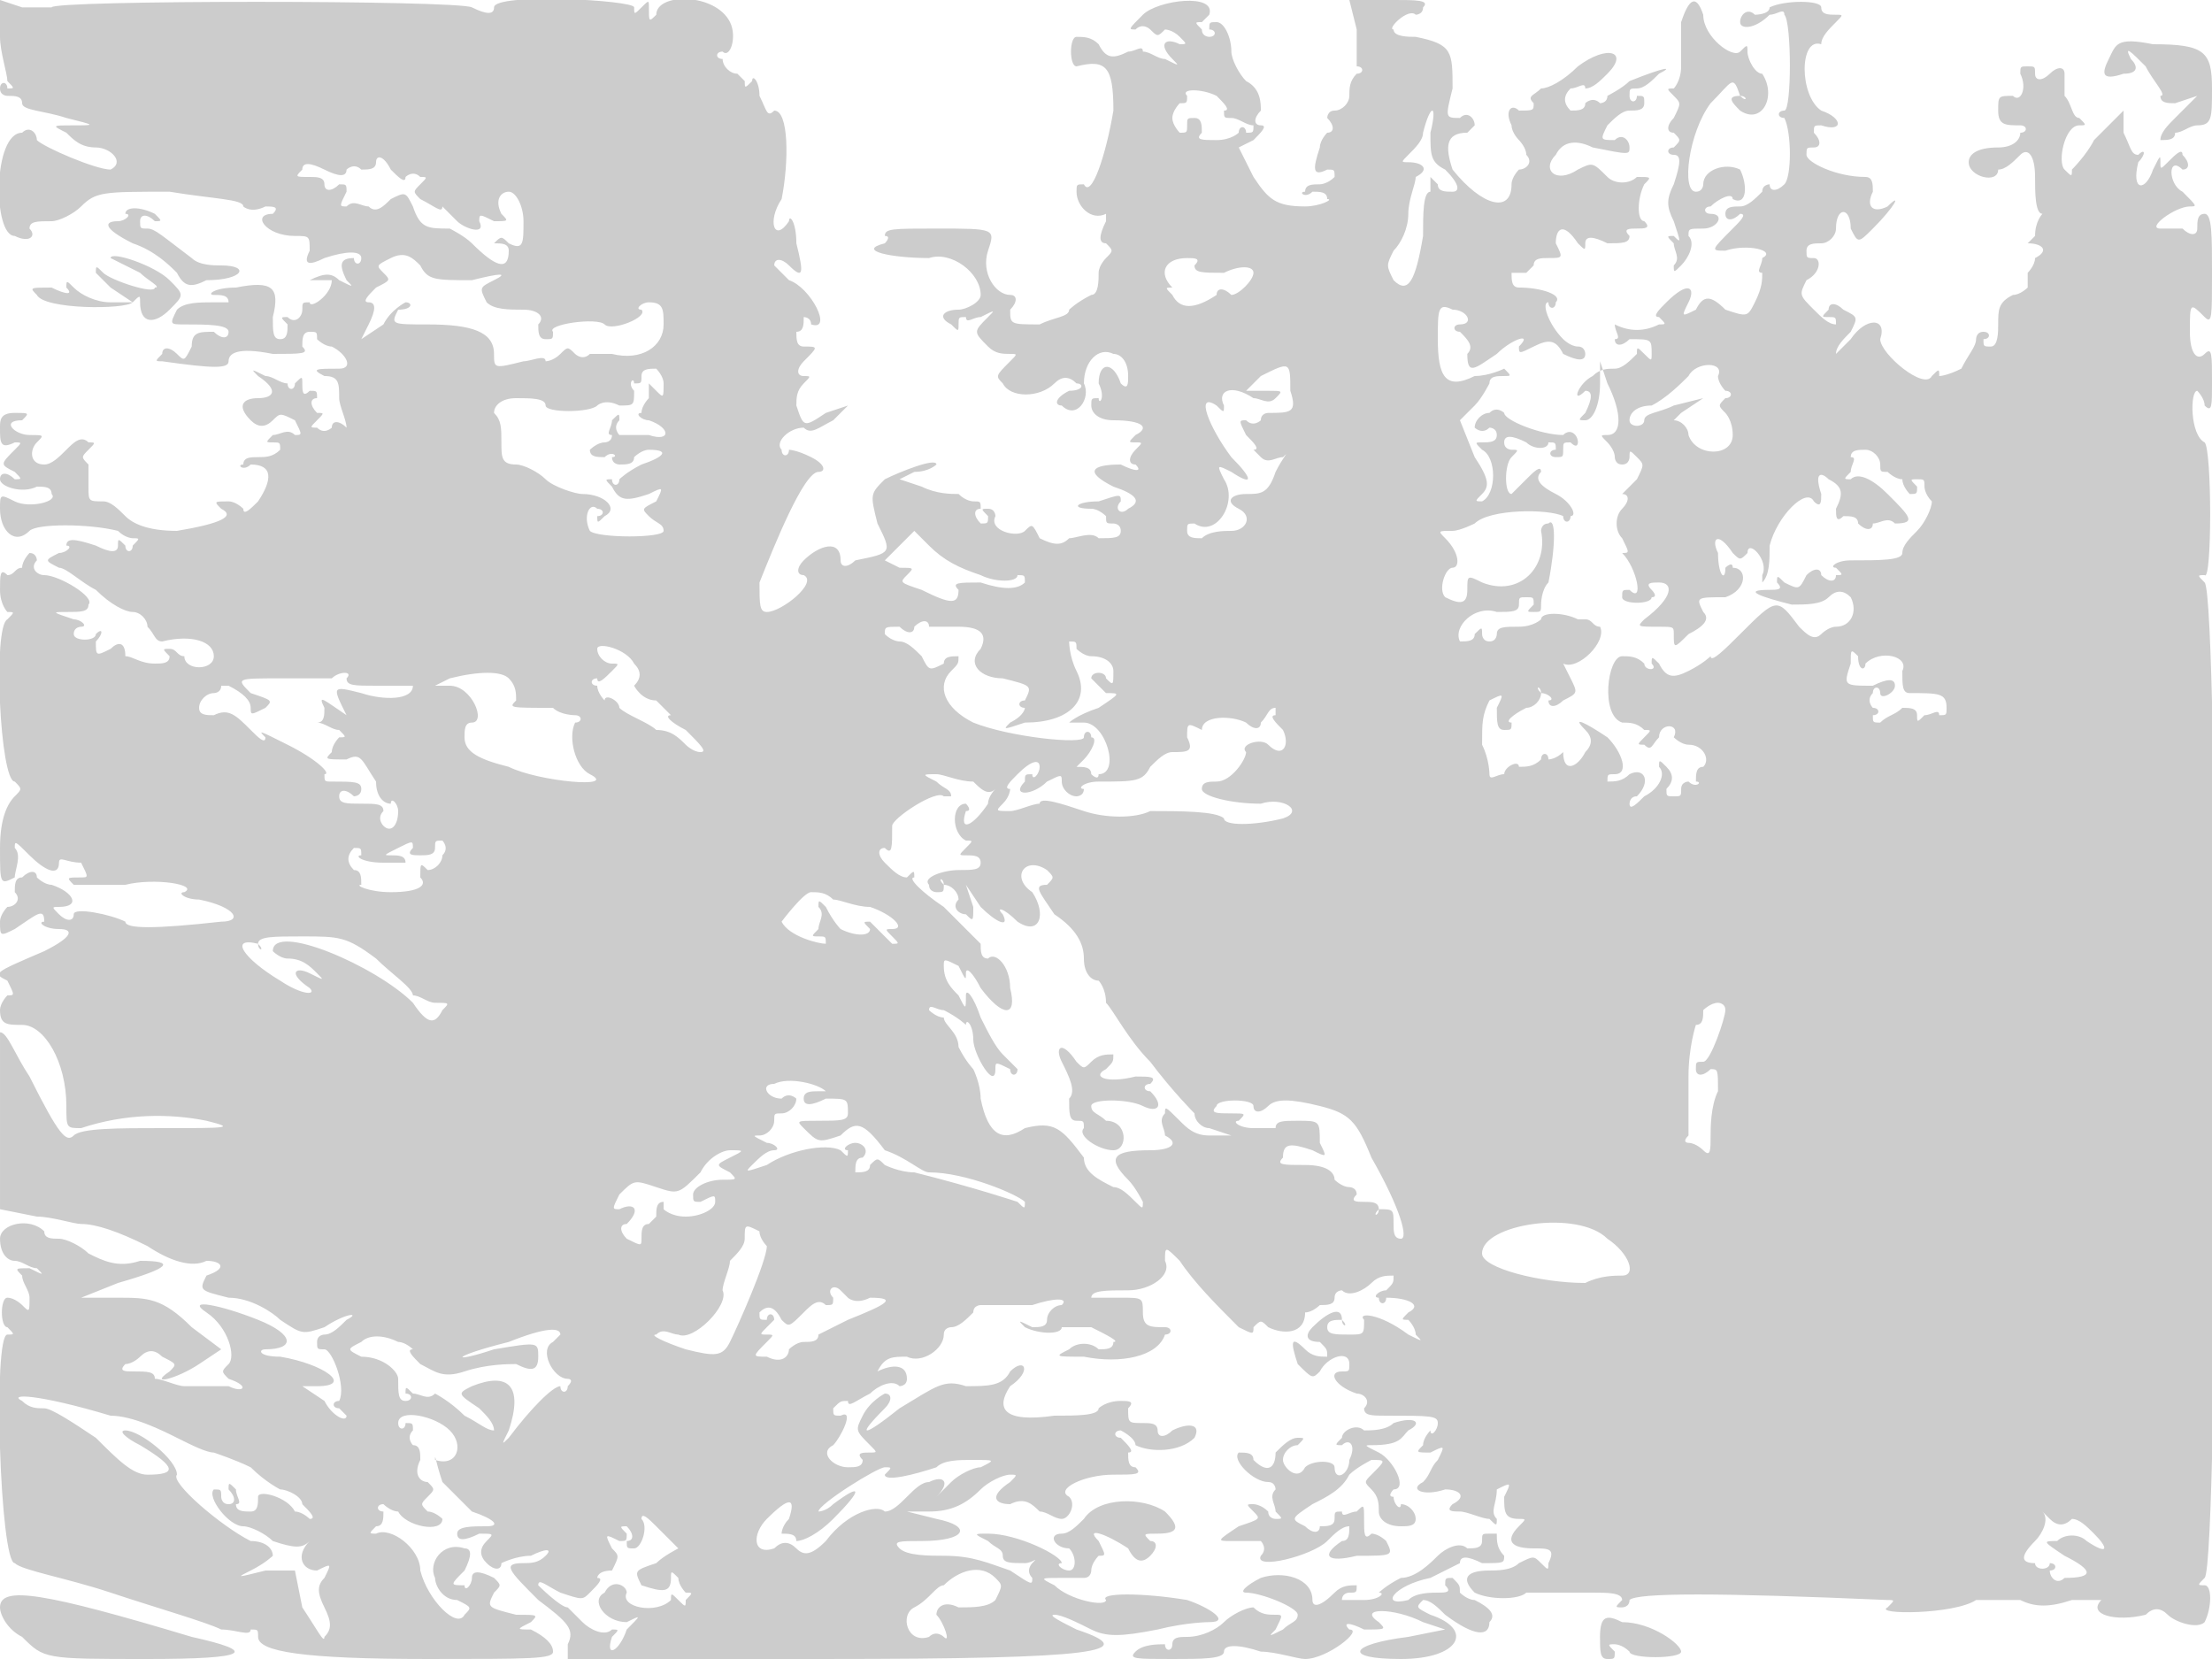
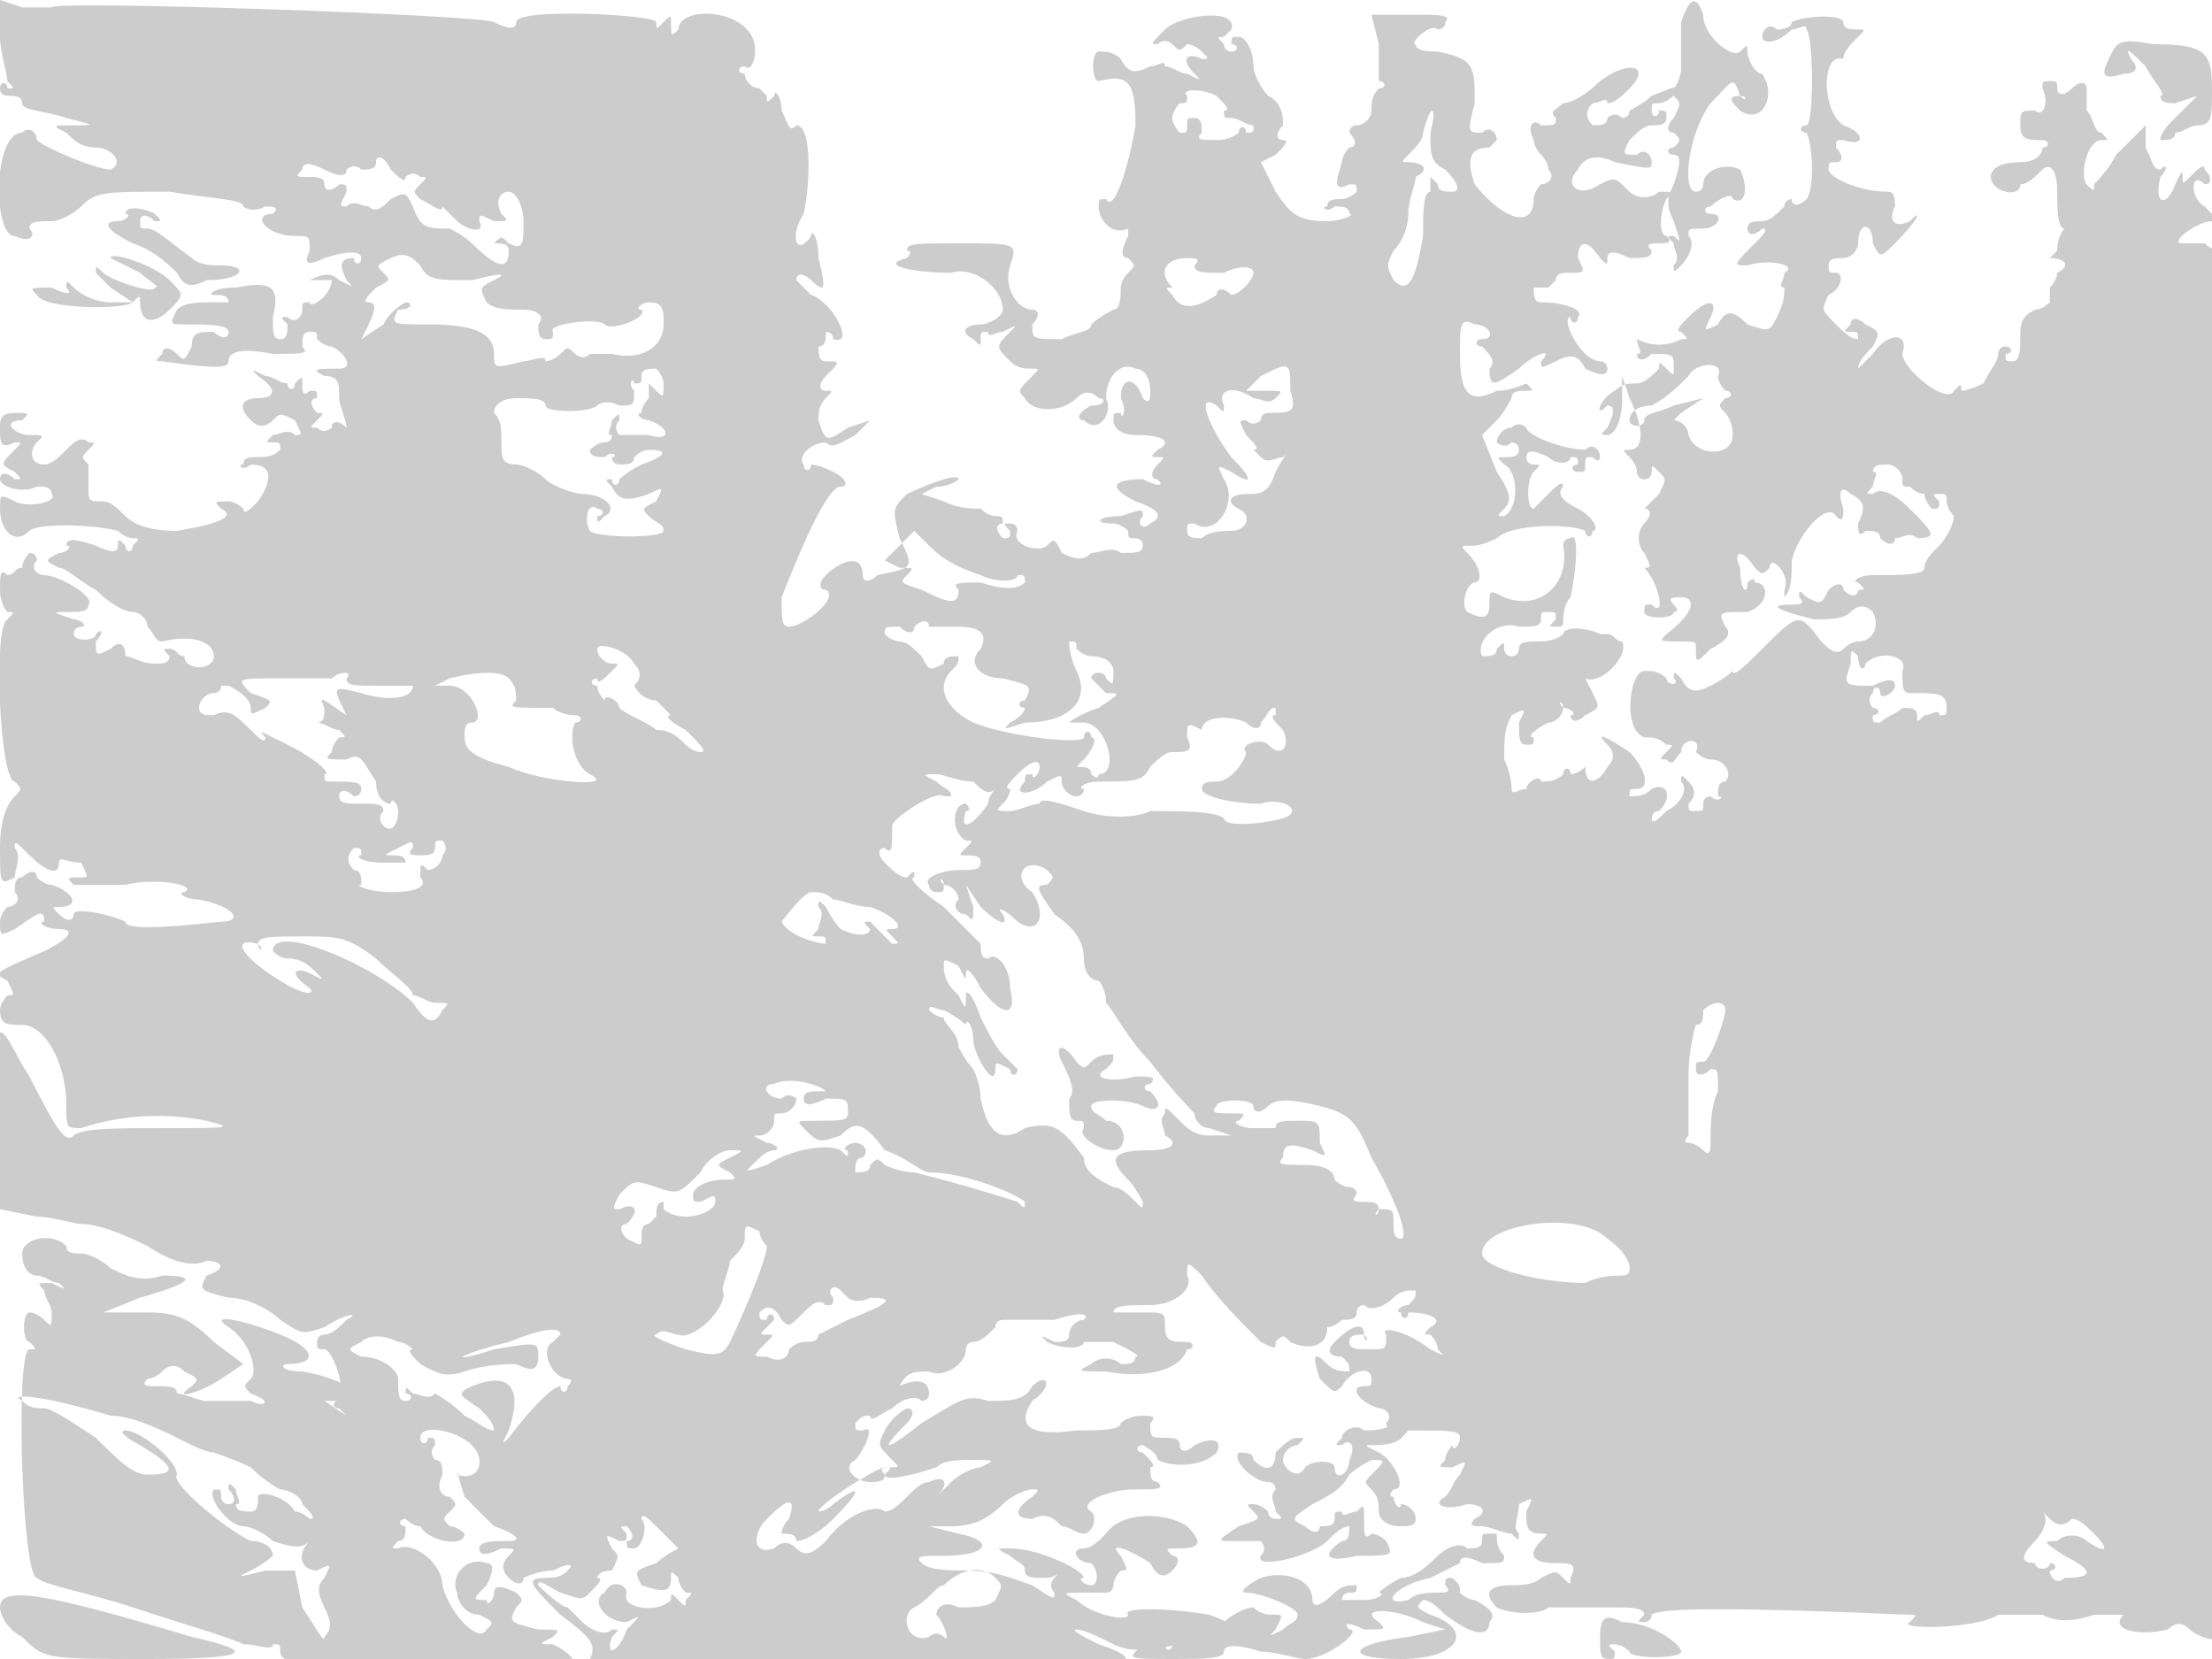
<svg xmlns="http://www.w3.org/2000/svg" version="1" width="400" height="300" viewBox="0 0 300 225">
-   <path d="M0 5c0 2 1 5 1 6 1 1 1 1 0 1 0-1-1-1-1 0s1 1 1 1c1 0 2 0 2 1s3 1 6 2c4 1 4 1 1 1s-3 0-1 1c1 1 2 2 4 2s4 2 2 3c-2 0-9-3-10-4 0-1-1-2-2-1-4 0-4 14-1 14 2 1 3 0 2-1 0-1 1-1 3-1 1 0 3-1 4-2 2-2 3-2 12-2 6 1 10 1 10 2 0 0 1 1 3 0 1 0 2 0 1 1-3 0-1 3 3 3 2 0 2 0 2 2-1 2 0 2 2 1 3-1 5-1 5 0s-1 1-1 0c-2 0-2 1-1 3 1 1 1 1-1 0-1-1-2-1-4 0s-2 1 0 0h3c0 2-3 4-3 3-1 0-1 0-1 1s-1 2-2 1c-1 0-1 0 0 1 0 1 0 2-1 2s-1-1-1-3c1-4 0-5-5-4-3 0-4 1-3 1s2 0 2 1h-2c-2 0-4 0-5 1-1 2-1 2 1 2 3 0 6 0 6 1s-1 1-2 0c-2 0-3 0-3 2-1 2-1 2-2 1s-2-1-2 0c-1 1-1 1 0 1 7 1 9 1 9 0s1-2 6-1c4 0 5 0 4-1 0-1 0-2 1-2s1 0 1 1c0 0 1 1 2 1 2 1 3 3 1 3-3 0-4 0-2 1 2 0 2 1 2 3 0 1 1 3 1 4 1 1 1 1 0 0s-2-1-2 0c0 0-1 1-2 0-1 0-1 0 0-1s1-1 0-1c-1-1-1-2 0-2 0-1 0-1-1-1-1 1-1 0-1-1s0-1-1 0c0 1-1 1-1 0-1 0-2-1-3-1-2-1-2-1-1 0 3 2 2 3 0 3s-3 1-1 3c1 1 2 1 3 0s1-1 3 0c1 2 1 2 0 2-1-1-2 0-3 0-1 1-1 1 0 1s1 0 1 1c-1 1-2 1-3 1s-2 0-2 1c-1 0 0 1 1 0 3 0 3 2 1 5-1 1-2 2-2 1 0 0-1-1-2-1-2 0-2 0-1 1 2 1 0 2-6 3-4 0-6-1-7-2s-2-2-3-2c-2 0-2 0-2-2v-3c-1-1-1-1 0-2s1-1 0-1c-1-1-2 0-3 1s-2 2-3 2c-2 0-2-2-1-3s1-1-1-1-4-2-1-2c1-1 1-1-1-1s-2 1-2 2c0 2 0 3 2 2 1 0 1 0 0 1-2 2-2 2 0 3 1 1 1 1 0 1-1-1-2-1-2 0s3 2 5 1c1 0 2 0 2 1 1 1-3 2-5 1s-2-1-2 1c0 3 2 5 4 3 1-1 8-1 12 0 1 1 2 1 2 1 1 0 1 0 0 1 0 1-1 1-1 0-1-1-1-1-1 0s-1 1-3 0c-3-1-4-1-4 0 1 0 0 1-1 1-2 1-2 1 0 2 1 0 3 2 5 3 2 2 4 3 5 3s2 1 2 2c1 1 1 2 2 2 4-1 7 0 7 2s-4 2-4 0c-1 0-1-1-2-1s-1 0 0 1c0 1-1 1-2 1-2 0-3-1-4-1 0-2-1-2-2-1-2 1-2 1-2-1 1-1 1-2 0-1 0 1-3 1-3 0s1-1 1-1c1 0 0-1-1-1-3-1-3-1-1-1s3 0 3-1c1-1-4-4-6-4-1 0-2-1-1-2 0 0 0-1-1-1 0 0-1 1-1 2-1 0-1 1-2 1-1-1-1 0-1 2s1 3 1 3c1 0 1 0 0 1-2 1-1 22 1 22 1 1 1 1 0 2s-2 3-2 7c0 5 0 5 2 4 0-1 1-3 0-4 0-1 0-1 2 1s4 3 4 1c0-1 1 0 3 0 1 2 1 2 0 2-2 0-2 0-1 1h7c4-1 10 0 8 1-1 0 0 1 2 1 5 1 6 3 3 3-9 1-13 1-13 0-2-1-7-2-7-1s-1 1-2 0-1-1 0-1c3 0 2-2-1-3-1 0-2-1-2-1 0-1-1-1-2 0-1 0-1 1-1 2 1 1 0 2-1 2 0 0-1 1-1 2 0 2 0 2 2 1 3-2 4-3 4-1-1 0 0 1 2 1s2 1-2 3c-7 3-7 3-5 4 1 2 1 2 0 2 0 0-1 1-1 2 0 2 1 2 3 2 3 0 6 5 6 11 0 3 0 3 2 3 6-2 12-2 17-1 4 1 3 1-6 1-6 0-11 0-12 1s-2 0-6-8c-2-3-3-6-4-6v24l5 1c2 0 5 1 6 1 2 0 5 1 9 3 3 2 6 3 8 2 2 0 3 1 0 2-1 2-1 2 3 3 3 0 6 2 7 3 3 2 3 2 6 1 3-2 5-2 3-1-1 1-2 2-3 2 0 0-1 0-1 1s0 1 1 1 3 5 2 7c-1 0-1 1 0 1l1 1c0 1-2 0-3-2l-3-2h2c5 0 1-3-5-4-3 0-3-1-2-1 4 0 4-2-1-4s-10-3-7-1 4 6 3 7-1 1 0 2c3 1 2 2 0 1h-6c-1 0-3-1-4-1 0-1-1-1-3-1-1 0-2 0-1-1 1 0 2-1 2-1 1-1 2-1 3 0 2 1 2 1 1 2-3 2 1 1 4-1l3-2-4-3c-4-4-6-4-10-4h-5l5-2c7-2 8-3 3-3-3 1-5 0-7-1-1-1-3-2-4-2s-2 0-2-1c-2-2-6-1-6 1s1 3 2 3 2 1 3 1c1 1 1 1-1 0-2 0-2 0-1 1 0 1 1 2 1 3 0 2 0 2-1 1 0 0-1-1-2-1s-1 4 0 4c1 1 1 1 0 1-2 0-1 31 1 31 1 1 7 2 13 4s13 4 15 5c2 0 4 1 4 0 1 0 1 0 1 1 0 2 6 3 23 3 14 0 17 0 17-1s-1-2-3-3c-2 0-2 0 0-1 1-1 1-1-2-1-4-1-4-1-3-3 1-1 1-1 0-2-2-1-3-1-3 0s-1 2-1 1c-2 0-2 0 0-2 1-2 1-3 0-3-3-1-5 2-4 4 0 1 1 3 3 3 2 1 2 1 1 2-1 2-5-2-6-6 0-3-4-6-6-5-1 0-1 0 0-1 1 0 1-1 1-2-1 0-1-1 0-1 0 0 1 1 2 1 1 2 6 3 6 1 0 0-1-1-2-1-1-1-1-1 0-2s1-1 0-2c-1 0-2-1-1-3 0-1 0-2-1-2 0 0-1-1 0-2 0-1 0-1-1-1 0 1-1 1-1 0 0-2 5-1 7 1s1 5-2 4c0-1 0 0 1 3l4 4c3 1 4 2 2 2s-4 0-4 1 1 1 3 0c2 0 2 0 1 1s-1 2 0 3 2 1 2 0c0 0 2-1 4-1 2-1 3-1 2 0s-2 1-3 1c-3 0-2 1 2 5 4 3 5 4 4 6v2h35c37 0 43-1 34-4-2-1-4-2-3-2s3 1 5 2 4 1 9 0c4-1 7-1 7-1 3 0 0-2-3-3-6-1-12-1-11 0 0 1-5 0-7-2-2-1-2-1 1-1h3c1 0 1-1 1-1 0-1 1-2 1-2 1 0 1 0 0-2-2-2 1-1 4 1 1 2 2 2 3 1s1-2 0-2c-1-1-1-1 1-1 3 0 3-1 1-3-3-2-9-2-11 1-1 1-2 2-3 2-2 0-1 2 1 2 1 1 1 3 0 3s-2-1-1-1c0-1-6-4-10-4-2 0-2 0 0 1 1 1 2 1 2 2s1 1 3 1c1 0 2-1 1 0 0 0-1 1 0 2 0 1 0 1-3-1-3-1-5-2-9-2-2 0-5 0-6-1s0-1 3-1c6 0 7-2 2-3l-4-1h3c3 0 5-1 7-3 1-1 3-2 4-2s1 0 0 1c-3 2-2 3 0 3 2-1 3 0 4 1 1 0 2 1 3 1s2-2 1-3c-2-1 2-3 6-3 3 0 4 0 3-1-1 0-1-1-1-2 1 0 0-1-1-2-1 0-1-1 0-1 0 0 2 1 2 2 2 1 6 1 8-1 1-2-1-2-3-1-1 1-2 1-2 0s-1-1-2-1c-2 0-2 0-2-2 1-1 0-1-1-1-2 0-3 1-3 1 0 1-3 1-6 1-7 1-8-1-6-4 3-2 2-4 0-2-1 2-3 2-6 2-3-1-4 0-9 3-5 4-6 4-2 0 1-1 1-2 0-2 0 0-2 1-3 3s-1 2 1 4c1 1 1 1 0 1s-2 0-1 1c0 1-1 1-2 1-2 0-4-2-2-3 1-1 3-5 1-4-1 0-1 0-1-1 1-1 1-1 2-1 0 1 1 0 3-1 1-1 3-2 4-1 0 0 1 0 1-1 0-2-2-2-4-1-1 1-1 1 0 0 1-2 2-2 4-2 2 1 5-1 5-3 0-1 1-1 1-1 1 0 2-1 3-2 0-1 1-1 1-1h7c3-1 5-1 4 0-1 0-2 1-2 2s-1 1-2 1c-2-1-2-1-1 0 2 1 5 1 5 0h4c2 1 4 2 3 2 0 1-1 1-2 1-1-1-3-1-4 0-2 1-2 1 2 1 5 1 10 0 11-3 1 0 1-1 0-1-2 0-3 0-3-2s0-2-3-2h-4c0-1 2-1 5-1s6-2 5-4c0-2 0-2 2 0 2 3 5 6 8 9 2 1 2 1 2 0 1-1 1-1 2 0 2 1 5 1 5-2 1 0 2-1 2-1 1 0 2 0 2-1s1-1 1-1c1 1 3 0 4-1s2-1 3-1c0 1 0 1-1 2-1 0-2 1-1 1 0 1 1 1 1 0 3 0 5 1 3 2-1 1-1 1 0 1 0 0 1 1 1 2 1 1 1 1-1 0-4-3-7-3-6-2 0 2 0 2-2 2s-3 0-3-1 1-1 2-1c0 1 1 1 0 0 0-2-2-1-4 1-1 1-1 2 1 2 1 1 1 1 1 2-1 0-2 0-3-1-2-2-2-1-1 2 2 2 2 2 3 1 1-2 4-3 4-1 0 1 0 1-1 1-2 0-1 2 2 3 1 0 2 1 1 2 0 1 1 1 3 1 6 0 7 0 7 1s-1 2-1 1c0 0-1 1-1 2-1 1-1 1 1 1 2-1 2-1 1 1-1 1-1 2-2 3-2 1 0 2 3 1 2 0 3 1 1 2-1 1 0 1 1 1s3 1 4 1c1 1 1 1 1 0-1-1 0-2 0-4 2-1 2-1 1 1 0 2 0 3 2 3 1 0 1 0 0 1-2 2-1 3 2 3 2 0 3 0 2 2 0 1 0 1-1 0s-1-1-3 0c-1 1-3 1-4 1-3 0-4 1-2 3 2 1 6 1 7 0h9c2 0 4 0 4 1-1 1-1 1 0 1 0 0 1 0 1-1 1-1 12-1 35 0 1 0 1 0 0 1-2 1 9 1 12-1h6c2 1 4 1 7 0h4c-2 2 2 3 6 2 1-1 2-1 3 0s4 2 5 1c1-2 1-5 0-5s-1 0 0-1c2-2 2-133 0-135-1-1-1-1 0-1 1 1 1-17 0-18-2-1-2-7-1-7 0 0 1 1 1 2 1 1 1 0 1-3 0-4 0-5-1-4s-2 0-2-3c0-4 0-4 2-2 1 1 1 0 1-6 0-5 0-8-1-8s-1 1-1 2-1 1-2 0h-3c-2 0 2-3 4-3 1 0 1 0-1-2-2-1-2-5 0-3 1 0 1-1 0-2 0-1-1 0-2 1s-1 1-1 0 0-1-1 1c-1 3-3 3-2-1 1-1 1-2 0-1-1 0-1-1-2-3v-3l-4 4c-1 2-3 4-3 4 0 1 0 1-1 0s0-6 2-6c1 0 1 0 0-1-1 0-1-2-2-3v-3c0-1-1-1-2 0s-2 1-2 0 0-1-1-1-1 0-1 1c1 2 0 4-1 3-2 0-2 0-2 2s1 2 3 2c1 0 1 1 0 1 0 1-1 2-3 2-3 0-4 1-4 2 0 2 4 3 4 1 1 0 2-1 3-2s2 0 2 3c0 2 0 5 1 5 0 0-1 1-1 3l-1 1c2 0 3 1 1 2 0 1-1 2-1 2v2s-1 1-2 1c-2 1-2 2-2 4 0 1 0 3-1 3s-1 0-1-1c1 0 1-1 0-1s-1 1-1 1c0 1-1 2-2 4-2 1-3 1-3 1 0-1 0-1-1 0-1 2-7-3-7-5 1-3-2-3-4 0l-2 2c0-1 1-2 2-3 1-2 1-2-1-3-1-1-2-1-2 0-1 1-1 1 0 1s1 0 1 1c-1 0-2-1-3-2-2-2-2-2-1-4 2-1 2-3 1-3s-1 0-1-1 1-1 2-1 2-1 2-2c0-3 2-3 2 0 1 2 1 2 3 0 3-3 4-5 2-3-2 1-3 0-2-2 0-1 0-2-1-2-4 0-8-2-8-3s0-1 1-1 1-1 0-2c0-1 0-1 1-1 3 1 3-1 0-2-3-2-3-10 0-9 1 1 1 1 0 0 0-1 1-2 2-3s1-1 0-1-2 0-2-1-5-1-7 0c0 1-2 1-2 1-1-1-2 0-2 1s2 1 4-1c1 0 2-1 2 0 1 1 1 13 0 13s-1 1 0 1c1 2 1 8 0 9s-2 1-2 0c0 0-1 0-1 1-1 1-2 2-3 2s-2 0-2 1 1 1 2 0c1 0 0 1-1 2-3 3-3 3-1 3 3-1 7 0 5 1 0 1-1 2 0 2 0 1 0 2-1 4s-1 2-4 1c-2-2-3-2-4 0-2 1-2 1-1-1s0-3-3 0c-1 1-2 2-1 2 1 1 1 1 0 1-2 1-4 1-6 0-1-1-1-1 0 0 0 1 1 2 0 2 0 1 1 1 2 0 3 0 3 0 3 2 0 1 0 1-1 0s-1-1-1 0c-1 1-2 2-3 2s-2 0-3 1c-2 1-3 4-1 2 1 0 1 1 0 3-1 1-1 1 0 1s2-2 2-5v-3l1 3c2 4 2 7 0 7-1 0-1 0 0 1 0 0 1 1 1 2 0 0 0 1 1 1s1-1 1-1c0-1 0-1 1 0s1 1 0 3l-2 2c1 0 1 1 0 2s-1 3 0 4c1 2 1 2 0 2-1-1-1-1 0 0 2 2 3 7 1 5-1 0-1 0-1 1s4 1 4 0c1 0 0-1 0-1-1-1 0-1 1-1 2 0 2 2-2 5-1 1-1 1 2 1 2 0 2 0 2 1 0 2 0 2 2 0 2-1 3-2 2-3-1-2-1-2 3-2 3-1 3-4 1-4 0-1-1 0-1 0 0 2-1 1-1-2-1-2 0-3 2 0 1 1 1 1 2 0 0-2 3 1 2 3v1c1-1 1-3 1-5 1-4 5-8 6-6 1 1 1 0 1-1-1-3 0-3 1-2 2 1 2 2 1 4 0 1 0 2 1 1 1 0 2 0 2 1 1 1 2 1 2 0 1 0 2-1 3 0 3 0 2-1-1-4-2-2-4-3-5-2-1 0-1 0 0-1 0-1 1-2 0-2 0-1 1-1 2-1s2 1 2 2 0 1 1 1c0 0 1 1 2 1 0 1 1 2 1 2 1 0 1 0 1-1-1-1-1-1 0-1s1 0 1 1c0 0 0 1 1 2 0 1-1 3-2 4s-2 2-2 3-3 1-7 1c-2 0-3 1-2 1 1 1 1 1 0 1 0 1-1 1-2 0 0-1-1-1-2 0-1 2-1 2-3 1-1-1-1-1-1 0 1 1 0 1-1 1-4 0-1 1 3 2 2 0 4 0 5-1s2-1 3 0c1 2 0 4-2 4-1 0-2 1-2 1-1 1-2 0-3-1-3-4-3-4-8 1-2 2-4 4-4 3 0 0-1 1-3 2s-3 1-4-1c-1-1-1-1-1 0 1 1-1 1-1 0-1-1-2-1-3-1-2 0-3 8 0 9 1 0 2 0 3 1 1 0 1 0 0 1s-1 1 0 1c1 1 1 0 2-1 0-2 3-2 2 0 0 0 1 1 2 1 2 0 3 2 2 3-1 0-1 1-1 2 1 0 0 1-1 0 0 0-1 0-1 1s0 1-1 1-1 0-1-1c1-1 1-2 0-3s-1-1-1 0c1 1 0 3-2 4-1 1-2 2-2 1 0 0 0-1 1-1 2-2 1-4-1-3-1 1-2 1-3 1 0-1 0-1 1-1 2 0 1-3-1-5-3-2-5-3-3-1 1 1 1 2 0 3-1 2-3 3-3 0 1-1 1-1 0 0s-2 1-2 1c0-1-1-1-1 0-1 1-2 1-3 1 0-1-2 0-2 1-1 0-2 1-2 0 0 0 0-2-1-4 0-3 0-4 1-6 2-1 2-1 1 1 0 2 0 3 1 3s1 0 1-1c-1 0 0-1 2-2 1 0 2-1 2-2-1-1 0-1 0 0 1 0 2 1 1 1 0 1 1 1 2 0 2-1 2-1 1-3l-1-2c2 1 6-3 5-5-1 0-1-1-2-1h-1c-2-1-5-1-5 0 0 0-1 1-3 1s-3 0-3 1c0 0 0 1-1 1s-1-1-1-1c0-1 0-1-1 0 0 1-1 1-2 1-1-2 2-5 5-4 2 0 3 0 3-1s0-1 1-1 1 0 1 1c-1 1-1 1 0 1s1 0 1-1c0 0 0-2 1-3 1-5 1-9 0-8-1 0-1 1-1 1 1 5-3 9-8 7-2-1-2-1-2 1s-1 2-3 1c-1-1 0-4 1-4s1-2-1-4c-1-1-1-1 1-1 1 0 3-1 3-1 2-2 10-2 12-1 0 1 1 1 1 0 1 0 0-2-2-3s-3-2-2-3c0-1-1 0-2 1l-2 2c-1 0-1-4 0-5s1-1 0-1c0 0-1 0-1-1s1-1 3 0c1 1 3 1 3 0 1 0 1 0 1 1-1 0-1 1 0 1s1 0 1-1 0-1 1-1c1 1 1 0 1 0 0-1-1-2-2-1-3 0-8-2-8-3 0 0-1-1-2 0-1 0-2 1-2 2 0 0 1 1 2 0 0 0 1 0 1 1s-1 1-2 1-1 0 0 1c2 1 2 6 0 7-1 0-1 0 0-1s1-2-1-5l-2-5 2-2c1-1 2-3 2-3 0-1 1-1 2-1s1 0 0-1c0 0-2 1-4 1-4 2-5 0-5-5 0-4 0-5 2-4 2 0 3 2 1 2-1 0-1 1 0 1 1 1 2 2 1 3 0 3 1 2 4 0 2-2 5-3 3-1 0 1 0 1 2 0s3-1 4 1c2 1 3 1 3 0 0 0 0-1-1-1s-2-1-2-1c-2-2-3-5-2-5 0 1 1 1 1 0 1-1-2-2-5-2-1 0-1-1-1-2h2l1-1c0-1 1-1 2-1 2 0 2 0 1-2 0-2 1-3 3 0 1 1 1 1 1 0s1-1 3 0c2 0 3 0 3-1-1-1 0-1 1-1s2 0 1-1c-1 0-1-3 0-5 1-1 1-1-1-1-1 1-3 1-4 0-2-2-2-2-4-1-3 2-5 0-3-2 1-2 3-2 5-1 5 1 5 1 5 0s-1-2-2-1c-2 0-2 0-1-2 1-1 2-2 3-2s2 0 2-1 0-1-1-1c0 1-1 1-1 0s0-1 1-1 2-1 3-2c2-1 1-1-4 1-1 1-3 2-3 2 0 1-1 1-1 1-1-1-2 0-2 0 0 1-1 1-2 1-1-1-1-2 0-3 1 0 2-1 2 0 1 0 2-1 3-2 3-3 0-4-4-1-2 2-4 3-5 3-1 1-2 1-1 2 0 1 0 1-2 1-1-1-2 0-1 2 0 1 1 2 1 2s1 1 1 2c1 1 0 2-1 2 0 0-1 1-1 2 0 4-4 3-8-2-1-3-1-5 2-5l1-1c0-1-1-2-2-1-2 0-2 0-1-4 0-5 0-6-5-7-1 0-3 0-3-1-1 0 2-3 3-2 0 0 1 0 1-1 1-1-1-1-4-1h-6l1 4v5c1 0 1 1 0 1-1 1-1 2-1 3s-1 2-2 2-1 1-1 1c1 1 1 2 0 2 0 0-1 1-1 2-1 3-1 4 1 3 1 0 1 0 1 1-1 1-2 1-2 1-1 0-2 0-2 1-1 0 0 1 1 0 1 0 2 0 2 1 1 0-1 1-3 1-4 0-5-1-7-4l-2-4 2-1c1-1 2-2 1-2s-1-1 0-2c0-1 0-3-2-4-1-1-2-3-2-4 0-2-1-4-2-4s-1 0-1 1c1 0 1 1 0 1 0 0-1 0-1-1-1-1-1-1 0-1l1-1c1-3-7-2-9 0s-2 2-1 2c1-1 2 0 2 0 1 1 1 1 2 0 0 0 1 0 2 1s1 1 0 1c-2-1-3 0-1 2 1 1 1 1-1 0-1 0-2-1-3-1 0-1-1 0-2 0-2 1-3 1-4-1-1-1-2-1-3-1s-1 4 0 4c4-1 5 0 5 6-1 6-3 12-4 10-1 0-1 0-1 1 0 2 2 4 4 3v1c-1 2-1 3 0 3 1 1 1 1 0 2 0 0-1 1-1 2s0 3-1 3c-2 1-3 2-3 2 0 1-2 1-4 2-4 0-4 0-4-2 1-1 1-2 0-2-2 0-4-3-3-6s1-3-7-3c-6 0-7 0-7 1 1 0 0 1 0 1-4 1 1 2 6 2 3-1 7 2 7 5 0 1-2 2-3 2-2 0-3 1-1 2 1 1 1 1 1 0s0-1 1-1c0 1 1 0 2 0 2-1 2-1 1 0-2 2-2 2 0 4 1 1 2 1 3 1s1 0 0 1c-2 2-2 2-1 3 1 2 5 2 7 0 1-1 2-1 3 0 1 0 1 1-1 1-2 1-2 2-1 2 2 2 4-1 3-3 0-3 2-5 4-4 1 0 2 1 2 3 0 1 0 2-1 1-1-3-3-3-3 0 1 2 0 3 0 2-1 0-1 0-1 1s1 2 3 2c4 0 5 1 3 2-1 1-1 1 0 1s1 0 0 1-1 2 0 2c1 1 0 1-2 0-4 0-5 1-1 3 3 1 4 2 2 3-1 1-2 0-1-1 0-1 0-1-3 0-3 0-4 1-1 1 1 0 2 1 2 1 0 1 0 1 1 1 0 0 1 0 1 1s-1 1-3 1c-1-1-3 0-4 0-1 1-2 1-4 0-1-2-1-2-2-1s-5 0-4-2c0 0 0-1-1-1s-1 0 0 1c0 1 0 1-1 1-1-1-1-2 0-2 0-1 0-1-1-1 0 0-1 0-2-1-1 0-3 0-5-1l-3-1 2-1c2 0 3-1 3-1 0-1-5 1-7 2-2 2-2 2-1 6 2 4 2 4-3 5-1 1-2 1-2 0 0-3-3-2-5 0-1 1-1 2 0 2 2 1-3 5-5 5-1 0-1-1-1-4 2-5 6-15 8-15 1 0 1-1-1-2s-3-1-3-1c0 1-1 1-1 0-1-1 1-3 3-3 1 1 2 0 4-1l2-2-3 1c-3 2-3 2-4-1 0-1 0-2 1-3s1-1 0-1-1-1 0-2c2-2 2-2 0-2-1 0-1-1-1-2 1 0 1-1 1-2 0 0 1 0 1 1 3 1 0-5-3-6l-2-2c0-1 1-1 2 0 2 2 2 1 1-3 0-3-1-4-1-3-2 3-3 0-1-3 1-5 1-12-1-12-1 1-1 0-2-2 0-2-1-3-1-2-1 1-1 1-1 0l-1-1c-1 0-2-1-2-2-1 0-1-1 0-1 1 1 2-2 1-4-2-4-10-4-10-1-1 1-1 1-1-1 0-1 0-1-1 0s-1 1-1 0-19-2-19 0c0 1-1 1-3 0S7 0 7 1H3L0 0v5zm165 8c1 1 2 2 1 2 0 1 0 1 1 1s2 1 3 1c0 1 0 1-1 1 0-1-1-1-1 0 0 0-1 1-3 1s-3 0-2-1c0-1 0-2-1-2s-1 0-1 1 0 1-1 1c0 0-1-1-1-2s1-2 1-2c1 0 1 0 1-1-1-1 2-1 4 0zm29 5c0 3 0 4 2 5 2 2 2 3 1 3s-2 0-2-1l-1-1v2c-1 0-1 3-1 6-1 6-2 8-4 6-1-2-1-2 0-4 1-1 2-3 2-5s1-4 1-5c2-1 1-2-1-2-1 0-1 0 0-1s2-2 2-3c1-4 2-4 1 0zM55 24s1-1 2 0c1 0 1 0 0 1s-1 1 0 2c2 1 3 2 3 1l2 2c1 1 4 2 3 0 0-1 0-1 2 0 2 0 2 0 1-1-1-2 0-3 1-3s2 2 2 4c0 3 0 4-2 3-1-1-1-1-2 0s-1 1 0 0c1 0 2 0 2 1 0 3-2 2-5-1-1-1-3-2-3-2-3 0-4 0-5-3-1-2-1-2-3-1-1 1-2 2-3 1-1 0-2-1-3 0-1 0-1 0 0-2 0-1 0-1-1-1-1 1-2 1-2 0s-1-1-2-1c-2 0-2 0-1-1 0-1 1-1 3 0s3 1 3 0c0 0 1-1 2 0 1 0 2 0 2-1s1-1 2 1c1 1 2 2 2 1zm9 14c4-1 5-1 3 0s-2 1-1 3c1 1 3 1 5 1s3 1 2 2c0 1 0 2 1 2s1 0 1-1c-1-1 6-2 7-1s6-1 5-2c-1 0 0-1 1-1 2 0 2 1 2 3 0 3-3 5-7 4h-3c-1 1-2 0-2 0-1-1-1-1-2 0s-2 1-2 1c0-1-2 0-3 0-4 1-4 1-4-1 0-3-3-4-9-4-5 0-5 0-4-2 2 0 2-1 1-1 0 0-2 1-3 3l-3 2 1-2c1-2 1-3 0-3s0-1 1-2c2-1 2-1 1-2s-1-1 1-2 3 0 4 1c1 2 2 2 7 2zm98-2c0 1 1 1 4 1 2-1 4-1 4 0s-2 3-3 3c-1-1-2-1-2 0-3 2-5 2-6 0-1-1-1-1 0-1 1 1 1 1 0 0-2-2-1-4 2-4 1 0 2 0 1 1zm13 17c1 3 0 3-3 3 0 0-1 0-1 1 0 0-1 1-2 0-1 0-1 0 0 2 1 1 2 2 1 2l1 1c1 1 2 0 3 0 1-1 0 0-1 2-1 3-2 3-4 3s-3 1-1 2 1 3-1 3c-1 0-3 0-4 1-1 0-2 0-2-1s0-1 1-1c3 2 6-3 4-6-1-2-1-2 1-1 3 2 3 1 0-2-3-4-5-9-2-7 1 1 1 1 1 0-1-2 1-3 4-1 1 0 2 1 3 0s1-1-1-1h-3l2-2c4-2 4-2 4 2zm58-2c0 1 1 2 1 2 1 0 1 1 0 1-1 1-1 1 0 2 0 0 1 1 1 3 0 3-5 3-6 0 0-1-1-2-2-2l1-1 3-2-4 1c-2 1-4 1-4 2s-2 1-2 0 1-2 3-2c2-1 4-3 5-4 1-2 5-2 4 0zM90 52c0 2 0 2-1 1l-1-1v2s-1 1-1 2c-1 0 0 1 1 1 3 1 3 3 0 2h-4s-1-1 0-2c0-1 0-1-1 0 0 1-1 2 0 2 0 1-1 1-1 1-1 0-2 1-2 1 0 1 1 1 2 1 1-1 2 0 1 0 0 1 1 1 1 1 1 0 2 0 2-1 0 0 1-1 2-1 3 0 2 1-1 2-2 1-3 2-3 2 0 1-1 1-1 0-1 0-1 0 0 1 1 2 2 2 5 1 2-1 2-1 1 1-2 1-2 1-1 2s2 1 2 2-9 1-10 0c-1-2 0-4 1-3 1 0 1 1 0 1 0 1 0 1 1 0 2-1 0-3-3-3-1 0-4-1-5-2s-3-2-4-2c-2 0-2-1-2-3s0-3-1-4c0-1 1-2 3-2s4 0 4 1 6 1 7 0c0 0 1-1 3 0 2 0 2 0 2-2-1-1 0-2 0-1 1 0 1 0 1-1s1-1 2-1c0 0 1 1 1 2zm43 26c2 1 5 1 5 0 1 0 1 0 1 1-1 1-3 1-6 0-3 0-4 0-3 1 0 2-1 2-5 0-3-1-3-1-2-2s1-1-1-1l-2-1 2-2 2-2 2 2c2 2 4 3 7 4zm-3 7c3 0 4 1 3 3-2 2 0 4 3 4 4 1 4 1 3 3-1 0-1 1 0 1 0 0 0 1-2 2-1 1-1 1 2 0 6 0 9-3 7-7-1-2-1-4-1-4 1 0 1 0 1 1 0 0 1 1 2 1 2 0 3 1 3 2 0 2 0 2-1 1 0-1-2-1-2 0l2 2c2 0 2 0-1 2-3 1-4 2-4 2h2c3 0 5 7 2 7 0 1-1 0-1 0 0-1-1-1-2-1l1-1c1-1 2-3 1-3 0-1-1-1-1 0s-10 0-15-2c-4-2-5-5-3-7 1-1 1-1 1-2-1 0-2 0-2 1-2 1-2 1-3-1-1-1-2-2-3-2 0 0-1 0-2-1 0-1 0-1 2-1 1 1 2 1 2 0 1-1 2-1 2 0h4zm-44 5c1 1 1 2 0 3 0 0 1 2 3 2l2 2c-1 0 0 1 2 2 2 2 3 3 2 3s-2-1-2-1c-1-1-2-2-4-2-1-1-4-2-5-3 0-1-2-2-2-1 0 0-1-1-1-2-1 0-1-1 0-1 0 1 1 0 2-1s1-1 0-1-2-1-2-2 4 0 5 2zm167 0c2-2 6-1 5 1 0 2 0 3 1 3 4 0 5 0 5 2 0 1 0 1-1 1 0-1-1 0-2 0-1 1-1 1-1 0s-1-1-2-1c-1 1-2 1-3 2-1 0-1 0-1-1 1 0 1-1 0-1 0 0-1-1 0-2 0-1 1-1 1 0s2 0 2-1-1-1-3 0c-4 0-4 0-3-3 0-2 0-2 1-1 0 2 1 2 1 1zM47 92c0 1 1 1 4 1h5c0 2-4 2-7 1-4-1-4-1-2 3l2 2-2-2c-3-2-4-3-3-1 0 1 0 2-1 2-1 1-1 1 0 0 1 0 2 1 3 1 1 1 1 1 0 1 0 0-1 1-1 2-1 1-1 1 2 1 2-1 2 0 4 3 0 2 1 3 2 3 0-1 1 0 1 1 0 2-1 3-2 2 0 0-1-1 0-2 0-1-1-1-3-1s-3 0-3-1 1-1 2 0c0 0 1 0 1-1s-1-1-4-1c-1 0-1 0-1-1 1 0-1-2-5-4s-4-2-3-1c0 1-1 0-2-1-2-2-3-3-5-2-1 0-2 0-2-1s1-2 2-2c0 0 1 0 1-1h1c2 1 3 2 3 3s0 1 2 0c1-1 1-1-2-2-2-2-2-2 4-2h7c1-1 3-1 2 0zm22 0c1 1 1 2 1 3-1 1-1 1 5 1 1 1 3 1 3 1 1 0 1 1 0 1-1 2 0 6 2 7 4 2-7 1-11-1-4-1-6-2-6-4 0-1 0-2 1-2 2 0 0-5-3-5h-2l2-1c4-1 7-1 8 0zm104 5c-1 0 0 1 1 2 1 2 0 4-2 2-1-1-4 0-3 1 0 1-2 4-4 4-1 0-2 0-2 1s4 2 8 2c3-1 6 1 3 2-4 1-8 1-8 0-1-1-6-1-10-1-2 1-6 1-9 0s-6-2-6-1c-1 0-3 1-4 1-2 0-2 0-1-1s1-2 1-2c-1 0 0-1 1-2 2-2 3-2 3-1s-1 2-1 1c-1 0-1 0-1 1-2 2 1 2 3 0 2-1 2-1 2 0s1 2 2 2c0 0 1 0 1-1-1 0 0-1 2-1 5 0 6 0 7-2 1-1 2-2 3-2 2 0 3 0 2-2 0-2 0-2 2-1 1 1 1 1 0 0 0-2 4-2 6-1 1 1 2 1 2 0 1-1 1-2 2-2v1zm-41 9c1 1 2 2 3 1 0 0-1 1-1 2-2 3-4 4-3 1 1 0 0-1 0-1-2 0-2 4 0 5 1 0 1 0 0 1s-1 1 0 1 2 0 2 1-1 1-3 1-5 1-4 2c0 1 1 1 1 1 1 0 1 0 1-1-1-1 0-1 0 0 1 0 2 1 2 2-1 1 0 2 1 2 1 1 1 1 1-1l-1-3 2 3c2 2 4 3 3 1-1-1 0-1 2 1 3 2 4-1 2-4-3-2-1-5 2-3 1 1 1 1 0 2-2 0-1 1 1 4 3 2 4 4 4 6s1 3 2 3c0 0 1 1 1 3 1 1 3 5 6 8 3 4 6 7 6 7 0 1 1 2 2 2l3 1h-3c-2 0-3-1-4-2-2-2-2-2-2-1-1 1 0 2 0 3 2 1 1 2-2 2-5 0-6 1-3 4 1 1 2 3 2 3 0 1 0 1-1 0s-2-2-3-2c-2-1-4-2-4-4-3-4-4-5-8-4-3 2-5 1-6-4 0-2-1-4-1-4s-1-1-2-3c0-2-2-3-2-4-1 0-2-1-2-1 0-1 1 0 2 0 2 1 3 2 3 2 0-1 1 0 1 2s3 7 3 4c0-1 0-1 2 0 0 1 1 1 1 0l-2-2c-1-1-2-3-3-5-1-3-2-4-2-3 0 2 0 2-1 0-1-1-2-2-2-4 0-1 0-1 2 0 1 2 1 2 1 1s1 0 2 2c3 4 5 4 4 0 0-3-2-5-3-4-1 0-1-1-1-2l-5-5c-3-2-5-4-4-4 0-1 0-1-1 0-1 0-2-1-3-2s-1-2 0-2c1 1 1 0 1-3 0-1 6-5 7-4h1c0-1-1-1-2-2-2-1-2-1 0-1 1 0 3 1 5 1zm-76 9c-1 1 0 1 1 1s2 0 2-1 0-1 1-1c0 0 1 1 0 2 0 1-1 2-2 2-1-1-1-1-1 1 1 1 0 2-4 2-3 0-5-1-4-1 0-1 0-2-1-2-1-1-1-2 0-3 1 0 1 0 1 1-1 0 0 1 3 1h3c0-1-1-1-2-1s-1 0 1-1 2-1 2 0zm57 7c1 0 3 1 5 1 3 1 5 3 3 3-1 0-1 0 0 1s1 1 0 1l-2-2-1-1c-1 0-1 0 0 1 0 1-2 1-4 0 0 0-1-1-2-3-1-1-1-1-1 0 1 1 0 2 0 3-1 1-1 1 0 1s1 0 1 1c-1 0-5-1-6-3 0 0 3-4 4-4s2 0 3 1zm-62 8c2 2 5 4 5 5 1 0 2 1 3 1 2 0 2 0 1 1-1 2-2 2-4-1-5-5-19-11-19-7 0 0 1 1 2 1 2 0 3 1 4 2s1 1-1 0-3 0 0 2c1 1-1 1-4-1-5-3-7-6-3-5 0 1 1 1 0 0 0-1 2-1 6-1 5 0 6 0 10 3zm183 7c0 1-2 7-3 7s-1 0-1 1 1 1 2 0c1 0 1 0 1 3-1 2-1 5-1 6 0 2 0 3-1 2 0 0-1-1-2-1 0 0-1 0 0-1v-8c0-4 1-7 1-7 1 0 1-1 1-2 0 0 1-1 2-1 0 0 1 0 1 1zm-122 11h-1c-1 0-2 0-2 1s1 1 3 0c3 0 3 0 3 2 0 1-1 1-4 1s-3 0-2 1c2 2 2 2 5 1 2-2 3-2 6 2 3 1 5 3 6 3 5 0 12 3 13 4 0 1 0 1-1 0 0 0-6-2-14-4-2 0-4-1-4-1-1-1-1-1-2 0 0 1-1 1-2 1 0-1 0-2 1-2 1-1 0-2-1-2s-2 1-1 1c0 1 0 1-1 0-2-1-7 0-10 2-3 1-3 1-2 0s2-2 3-2 0-1-1-1c-2-1-2-1-1-1s2-1 2-2 0-1 1-1 2-1 2-2c0 0-1-1-2 0-2 0-3-2-1-2 2-1 6 0 7 1zm58 2c0 1 1 1 2 0s3-1 7 0 5 2 7 7c4 7 5 11 4 11s-1-1-1-2c0-2 0-2-2-2 0 1-1 1 0 0 0-1-1-1-2-1s-2 0-1-1c0-1-1-1-1-1-1 0-2-1-2-1 0-1-1-2-4-2s-4 0-3-1c0-2 1-2 4-1 2 1 2 1 1-1 0-3 0-3-3-3-2 0-3 0-3 1h-3c-2 0-3-1-2-1 1-1 1-1-1-1s-3 0-2-1c0-1 5-1 5 0zm-71 7c-2 1-2 1 0 2 1 1 1 1-1 1s-4 1-4 2 0 1 1 1c2-1 2-1 2 0s-2 2-4 2-3-1-3-1v-1c-1 0-1 1-1 2l-1 1c-1 0-1 1-1 2s0 1-2 0c-1-1-1-2 0-2 2-2 1-3-1-2-1 0-1 0 0-2 2-2 2-2 5-1s3 1 6-2c1-2 3-3 4-3 2 0 2 0 0 1zm5 12c0 2-4 11-5 13s-2 2-6 1c-3-1-5-2-4-2 1-1 2 0 3 0 2 1 7-4 6-6 0-1 1-3 1-4 1-1 2-2 2-3 0-2 0-2 2-1 0 1 1 2 1 2zm114-1c3 2 4 5 2 5-1 0-3 0-5 1-6 0-14-2-14-4 0-4 13-6 17-2zm-103 8s1 1 3 0c4 0 2 1-3 3l-4 2c0 1-1 1-2 1s-2 1-2 1c0 1-1 2-3 1-2 0-2 0 0-2 1-1 1-1 0-1s-1 0 0-1l1-1c0-1-1-1-1 0-1 0-1 0-1-1 1-1 2-1 3 1 1 1 1 1 3-1 1-1 2-2 3-1 1 0 1 0 1-1-1-1 0-2 1-1l1 1zm-39 5l-1 1c-2 1 0 5 2 5 0 0 1 0 0 1 0 1-1 1-1 0-1 0-4 3-7 7-1 1-1 1 0-1 2-6 0-8-5-6-2 1-2 1 1 3 1 1 2 2 2 3-1 0-2-1-4-2-2-2-4-3-4-3-1 1-2 0-3 0-1-1-1-1-1 0 1 0 1 1 0 1s-1-1-1-3c0-1-2-3-5-3-2-1-2-1 0-2 1-1 3-1 5 0 1 0 2 1 2 1-1 0 0 1 1 2 2 1 3 2 6 1s6-1 7-1c2 1 3 1 3-1s0-2-6-1c-6 2-6 1 2-1 5-2 7-2 7-1zm-61 11c3 0 7 2 9 3s4 2 5 2c0 0 3 1 5 2 2 2 4 3 4 3 1 0 3 1 3 2 1 1 2 2 1 2 0 0-1-1-2-1-1-2-5-3-5-2s0 2-1 2-2 0-2-1c1 0 0-1 0-2-1-1-1-1-1 0 1 1 1 2 0 2s-1-1-1-1c0-1 0-1-1-1-1 1 2 5 4 5 1 0 3 1 4 2 3 1 4 1 5 0s1-1 0 0c-2 2-1 4 1 4 2-1 2-1 1 1-1 1-1 2 0 4s1 3 0 4c0 1-1-1-3-4l-1-5h-4c-4 1-4 1-2 0s3-2 3-2c0-1-1-2-3-2-4-2-11-8-10-9 0-2-5-6-7-6-1 0 0 1 2 2 5 3 5 4 1 4-2 0-4-2-7-5-3-2-6-4-7-4s-2 0-3-1c-2-1 2-1 12 2zm118 7c-1 0-3 1-4 2l-2 2c2-2 1-3-1-2-1 0-2 1-3 2s-2 2-3 2c-1-1-5 0-8 4-2 2-3 2-4 1s-2-1-3 0c-3 1-3-2-1-4 3-3 4-3 3 0-1 1-1 2-1 2 1 0 2 0 2 1 1 0 3-1 5-3 4-4 4-5 0-2-1 1-2 1-2 1 0-1 8-6 9-6s1 0 0 1c0 1 4 0 7-1 1-1 3-1 5-1 3 0 3 0 1 1zm-41 11s-2 1-3 2c-3 1-3 1-2 3 3 1 4 1 4-1 0-1 0-1 1 0 0 1 1 2 1 2 1 0 1 0 0 1 0 1 0 1-1 0s-1-1-1 0c-2 2-7 1-6-1 0-1-2-2-3 0-2 1 0 4 3 4 2-1 2-1 0 1-1 3-3 4-2 1 1-1 1-1 0-1-1 1-3 0-4-1l-2-2c-1 0-4-3-4-3 0-1 1 0 3 1 3 1 3 1 4 0s2-2 1-2c0 0 0-1 2-1 1-2 1-2 0-3-1-2-1-2 1-1 1 0 1 0 1-1-1-1-1-1 0-1 1 1 1 2 0 2 0 1 0 1 1 1s2-3 1-4c0-1 1 0 2 1l3 3zm189-4c1 0 2 1 3 2 2 2 2 3-1 1-1-1-3-1-4 0-2 0-2 0 1 2 4 2 4 3 0 3-1 1-2 0-2-1 1 0 1-1 0-1 0 1-2 1-2 0-2 0-2-1 0-3 1-1 2-3 1-4l1 1c1 1 2 1 3 0zm-146 11c-1 1-3 1-5 1-2-1-3 0-3 1 1 1 2 4 1 3 0 0-1-1-2 0-3 1-4-3-2-4s3-3 4-3c2-2 5-3 7-1 1 1 1 1 0 3zm9-73c1 2 2 4 1 5 0 2 0 3 1 3s1 0 1 1c-1 1 2 3 4 3s2-4-1-4c-1-1-2-1-2-2s5-1 7 0 3 0 1-2c-1 0-1-1 0-1 1-1 0-1-2-1-4 1-6 0-4-1 1-1 1-1 1-2-1 0-2 0-3 1s-1 1-2 0c-2-3-3-2-2 0zM228 3v6c0 2-1 3-1 3-1 0-1 0 0 1s1 1 0 3c-1 1-1 2 0 2 1 1 1 1 0 2-1 0-1 1 0 1s1 1 0 4c-1 2-1 3 0 5 1 3 1 3 0 2-1 0-1 0 0 1 0 1 1 2 0 3 0 1 0 1 1 0s2-3 1-4c0-1 0-1 2-1s3-2 1-2c-1 0-1-1 0-1 1-1 3-2 3-1 2 1 2-2 1-4-2-1-5 0-5 2 0 0 0 1-1 1-2 0-1-8 2-12 3-3 3-4 4-1 1 0 1 1 0 0-2 0-1 1 0 2 3 2 5-2 3-5-1 0-2-2-2-3s0-1-1 0-5-2-5-5c-1-3-2-2-3 1zm58 5c-1 2-1 3 2 2 2 0 2-1 1-2-1-2 0-1 2 1 1 2 3 4 2 4 0 1 1 1 2 1l3-1-3 3c-1 1-2 2-2 3 1 0 2 0 2-1 1 0 2-1 3-1 2 0 2-1 2-5 0-5-1-6-8-6-5-1-5 0-6 2zM17 29c1 0 0 1-1 1-2 0-2 1 2 3 3 1 5 3 6 4 1 2 2 2 4 1 5 0 6-2 2-2-1 0-3 0-4-1-4-3-5-4-6-4s-1 0-1-1 1-1 2 0c1 0 1 0 0-1-2-1-4-1-4 0zm-2 6l4 2c1 1 3 2 2 2 0 1-6-1-7-2s-1-1-1 0l2 2 3 2h-3c-2 0-4-1-5-2s-1-1-1 0c1 1 0 1-2 0-3 0-3 0-2 1 1 2 12 2 13 1s1-1 1 0c0 3 2 3 4 1s2-2 0-4-8-4-8-3zm174 158c-1 1-3 1-4 1-1-1-3 0-3 1-1 1-1 1 0 1 1-1 2 0 1 2 0 2-2 3-2 1 0-1-3-1-4 0-1 2-3 0-3-1s1-2 2-2c1-1 1-1 0-1s-2 1-3 2c0 2-1 3-3 1 0-1-1-1-2-1-1 1 2 4 4 4 1 0 1 1 1 1-1 1 0 2 0 3 1 1 1 1 0 1 0 0-1 0-1-1-1-1-2-1-2-1-1 0-1 0 0 1s1 1-2 2c-3 2-3 2-1 2h4s1 1 0 2c-1 2 7 0 9-2 1-1 2-2 3-2 0 1 0 2-1 2-3 2-2 3 2 2 5 0 5 0 4-2 0 0-1-1-2-1-1 1-1 0-1-2s0-2-1-1c-1 0-2 1-2 0-1 0-1 0-1 1s-1 1-2 1c-1-1-1-1 0 0 0 1-1 1-2 0-2-1-2-1 1-3 2-1 4-2 5-4 1-1 3-2 3-2 2 0 2 0 0 2-1 1-1 1 0 2s1 2 1 3 1 2 3 2c1 0 2 0 2-1s-1-2-2-2c0 1-1 0-1-1-1 0 0-1 0-1 2 0 0-4-2-5s-2-1-1-1c4 0 4-1 5-2 2-1 1-2-2-1zm12 16c0 1-1 1-2 1-1-1-3 0-4 1s-3 3-5 3c-2 1-3 2-3 2 1 0 0 1-2 1h-3c0-1 1-1 1-1 1 0 1 0 1-1-1 0-2 0-3 1-2 2-3 2-3 1 0-3-4-4-7-3-2 1-3 2-2 2 2 0 7 2 7 3s-1 1-2 2c-2 1-2 1-1 0 1-2 1-2 0-2s-2 0-3-1c-1 0-3 1-4 2s-3 2-5 2c-1 0-2 0-2 1s-1 1-1 0c-1 0-3 0-4 1s0 1 5 1c4 0 7 0 7-1s2-1 5 0c2 0 5 1 6 1 3 0 8-4 6-4-1-1 0-1 2 0 3 0 3 0 2-1-3-2 2-2 6 0l3 1-5 1c-8 1-9 3-1 3s10-4 4-6c-2-1-2-1-1-2 1 0 2 1 3 2 4 3 6 3 6 1 1-1 0-2-2-3-1 0-2-1-2-1 0-1 0-1-1-2-1 0-1 0-1 1 1 1 0 1-1 1s-3 0-4 1c-4 1-2-2 3-3l4-2c0-1 1-1 3 0 3 0 3 0 3-1-1-1-1-2-1-3h-1c-1 0-1 0-1 1zM0 218c0 1 1 3 3 4 3 3 3 3 17 3s15-1 6-3c-20-6-26-7-26-4zm217 4c0 2 0 3 1 3s1 0 1-1c-1-1-1-1 0-1 0 0 1 0 2 1 0 1 7 1 7 0s-4-4-8-4c-2-1-3-1-3 2z" fill="#ccc" />
+   <path d="M0 5c0 2 1 5 1 6 1 1 1 1 0 1 0-1-1-1-1 0s1 1 1 1c1 0 2 0 2 1s3 1 6 2c4 1 4 1 1 1s-3 0-1 1c1 1 2 2 4 2s4 2 2 3c-2 0-9-3-10-4 0-1-1-2-2-1-4 0-4 14-1 14 2 1 3 0 2-1 0-1 1-1 3-1 1 0 3-1 4-2 2-2 3-2 12-2 6 1 10 1 10 2 0 0 1 1 3 0 1 0 2 0 1 1-3 0-1 3 3 3 2 0 2 0 2 2-1 2 0 2 2 1 3-1 5-1 5 0s-1 1-1 0c-2 0-2 1-1 3 1 1 1 1-1 0-1-1-2-1-4 0s-2 1 0 0h3c0 2-3 4-3 3-1 0-1 0-1 1s-1 2-2 1c-1 0-1 0 0 1 0 1 0 2-1 2s-1-1-1-3c1-4 0-5-5-4-3 0-4 1-3 1s2 0 2 1h-2c-2 0-4 0-5 1-1 2-1 2 1 2 3 0 6 0 6 1s-1 1-2 0c-2 0-3 0-3 2-1 2-1 2-2 1s-2-1-2 0c-1 1-1 1 0 1 7 1 9 1 9 0s1-2 6-1c4 0 5 0 4-1 0-1 0-2 1-2s1 0 1 1c0 0 1 1 2 1 2 1 3 3 1 3-3 0-4 0-2 1 2 0 2 1 2 3 0 1 1 3 1 4 1 1 1 1 0 0s-2-1-2 0c0 0-1 1-2 0-1 0-1 0 0-1s1-1 0-1c-1-1-1-2 0-2 0-1 0-1-1-1-1 1-1 0-1-1s0-1-1 0c0 1-1 1-1 0-1 0-2-1-3-1-2-1-2-1-1 0 3 2 2 3 0 3s-3 1-1 3c1 1 2 1 3 0s1-1 3 0c1 2 1 2 0 2-1-1-2 0-3 0-1 1-1 1 0 1s1 0 1 1c-1 1-2 1-3 1s-2 0-2 1c-1 0 0 1 1 0 3 0 3 2 1 5-1 1-2 2-2 1 0 0-1-1-2-1-2 0-2 0-1 1 2 1 0 2-6 3-4 0-6-1-7-2s-2-2-3-2c-2 0-2 0-2-2v-3c-1-1-1-1 0-2s1-1 0-1c-1-1-2 0-3 1s-2 2-3 2c-2 0-2-2-1-3s1-1-1-1-4-2-1-2c1-1 1-1-1-1s-2 1-2 2c0 2 0 3 2 2 1 0 1 0 0 1-2 2-2 2 0 3 1 1 1 1 0 1-1-1-2-1-2 0s3 2 5 1c1 0 2 0 2 1 1 1-3 2-5 1s-2-1-2 1c0 3 2 5 4 3 1-1 8-1 12 0 1 1 2 1 2 1 1 0 1 0 0 1 0 1-1 1-1 0-1-1-1-1-1 0s-1 1-3 0c-3-1-4-1-4 0 1 0 0 1-1 1-2 1-2 1 0 2 1 0 3 2 5 3 2 2 4 3 5 3s2 1 2 2c1 1 1 2 2 2 4-1 7 0 7 2s-4 2-4 0c-1 0-1-1-2-1s-1 0 0 1c0 1-1 1-2 1-2 0-3-1-4-1 0-2-1-2-2-1-2 1-2 1-2-1 1-1 1-2 0-1 0 1-3 1-3 0s1-1 1-1c1 0 0-1-1-1-3-1-3-1-1-1s3 0 3-1c1-1-4-4-6-4-1 0-2-1-1-2 0 0 0-1-1-1 0 0-1 1-1 2-1 0-1 1-2 1-1-1-1 0-1 2s1 3 1 3c1 0 1 0 0 1-2 1-1 22 1 22 1 1 1 1 0 2s-2 3-2 7c0 5 0 5 2 4 0-1 1-3 0-4 0-1 0-1 2 1s4 3 4 1c0-1 1 0 3 0 1 2 1 2 0 2-2 0-2 0-1 1h7c4-1 10 0 8 1-1 0 0 1 2 1 5 1 6 3 3 3-9 1-13 1-13 0-2-1-7-2-7-1s-1 1-2 0-1-1 0-1c3 0 2-2-1-3-1 0-2-1-2-1 0-1-1-1-2 0-1 0-1 1-1 2 1 1 0 2-1 2 0 0-1 1-1 2 0 2 0 2 2 1 3-2 4-3 4-1-1 0 0 1 2 1s2 1-2 3c-7 3-7 3-5 4 1 2 1 2 0 2 0 0-1 1-1 2 0 2 1 2 3 2 3 0 6 5 6 11 0 3 0 3 2 3 6-2 12-2 17-1 4 1 3 1-6 1-6 0-11 0-12 1s-2 0-6-8c-2-3-3-6-4-6v24l5 1c2 0 5 1 6 1 2 0 5 1 9 3 3 2 6 3 8 2 2 0 3 1 0 2-1 2-1 2 3 3 3 0 6 2 7 3 3 2 3 2 6 1 3-2 5-2 3-1-1 1-2 2-3 2 0 0-1 0-1 1s0 1 1 1 3 5 2 7c-1 0-1 1 0 1l1 1l-3-2h2c5 0 1-3-5-4-3 0-3-1-2-1 4 0 4-2-1-4s-10-3-7-1 4 6 3 7-1 1 0 2c3 1 2 2 0 1h-6c-1 0-3-1-4-1 0-1-1-1-3-1-1 0-2 0-1-1 1 0 2-1 2-1 1-1 2-1 3 0 2 1 2 1 1 2-3 2 1 1 4-1l3-2-4-3c-4-4-6-4-10-4h-5l5-2c7-2 8-3 3-3-3 1-5 0-7-1-1-1-3-2-4-2s-2 0-2-1c-2-2-6-1-6 1s1 3 2 3 2 1 3 1c1 1 1 1-1 0-2 0-2 0-1 1 0 1 1 2 1 3 0 2 0 2-1 1 0 0-1-1-2-1s-1 4 0 4c1 1 1 1 0 1-2 0-1 31 1 31 1 1 7 2 13 4s13 4 15 5c2 0 4 1 4 0 1 0 1 0 1 1 0 2 6 3 23 3 14 0 17 0 17-1s-1-2-3-3c-2 0-2 0 0-1 1-1 1-1-2-1-4-1-4-1-3-3 1-1 1-1 0-2-2-1-3-1-3 0s-1 2-1 1c-2 0-2 0 0-2 1-2 1-3 0-3-3-1-5 2-4 4 0 1 1 3 3 3 2 1 2 1 1 2-1 2-5-2-6-6 0-3-4-6-6-5-1 0-1 0 0-1 1 0 1-1 1-2-1 0-1-1 0-1 0 0 1 1 2 1 1 2 6 3 6 1 0 0-1-1-2-1-1-1-1-1 0-2s1-1 0-2c-1 0-2-1-1-3 0-1 0-2-1-2 0 0-1-1 0-2 0-1 0-1-1-1 0 1-1 1-1 0 0-2 5-1 7 1s1 5-2 4c0-1 0 0 1 3l4 4c3 1 4 2 2 2s-4 0-4 1 1 1 3 0c2 0 2 0 1 1s-1 2 0 3 2 1 2 0c0 0 2-1 4-1 2-1 3-1 2 0s-2 1-3 1c-3 0-2 1 2 5 4 3 5 4 4 6v2h35c37 0 43-1 34-4-2-1-4-2-3-2s3 1 5 2 4 1 9 0c4-1 7-1 7-1 3 0 0-2-3-3-6-1-12-1-11 0 0 1-5 0-7-2-2-1-2-1 1-1h3c1 0 1-1 1-1 0-1 1-2 1-2 1 0 1 0 0-2-2-2 1-1 4 1 1 2 2 2 3 1s1-2 0-2c-1-1-1-1 1-1 3 0 3-1 1-3-3-2-9-2-11 1-1 1-2 2-3 2-2 0-1 2 1 2 1 1 1 3 0 3s-2-1-1-1c0-1-6-4-10-4-2 0-2 0 0 1 1 1 2 1 2 2s1 1 3 1c1 0 2-1 1 0 0 0-1 1 0 2 0 1 0 1-3-1-3-1-5-2-9-2-2 0-5 0-6-1s0-1 3-1c6 0 7-2 2-3l-4-1h3c3 0 5-1 7-3 1-1 3-2 4-2s1 0 0 1c-3 2-2 3 0 3 2-1 3 0 4 1 1 0 2 1 3 1s2-2 1-3c-2-1 2-3 6-3 3 0 4 0 3-1-1 0-1-1-1-2 1 0 0-1-1-2-1 0-1-1 0-1 0 0 2 1 2 2 2 1 6 1 8-1 1-2-1-2-3-1-1 1-2 1-2 0s-1-1-2-1c-2 0-2 0-2-2 1-1 0-1-1-1-2 0-3 1-3 1 0 1-3 1-6 1-7 1-8-1-6-4 3-2 2-4 0-2-1 2-3 2-6 2-3-1-4 0-9 3-5 4-6 4-2 0 1-1 1-2 0-2 0 0-2 1-3 3s-1 2 1 4c1 1 1 1 0 1s-2 0-1 1c0 1-1 1-2 1-2 0-4-2-2-3 1-1 3-5 1-4-1 0-1 0-1-1 1-1 1-1 2-1 0 1 1 0 3-1 1-1 3-2 4-1 0 0 1 0 1-1 0-2-2-2-4-1-1 1-1 1 0 0 1-2 2-2 4-2 2 1 5-1 5-3 0-1 1-1 1-1 1 0 2-1 3-2 0-1 1-1 1-1h7c3-1 5-1 4 0-1 0-2 1-2 2s-1 1-2 1c-2-1-2-1-1 0 2 1 5 1 5 0h4c2 1 4 2 3 2 0 1-1 1-2 1-1-1-3-1-4 0-2 1-2 1 2 1 5 1 10 0 11-3 1 0 1-1 0-1-2 0-3 0-3-2s0-2-3-2h-4c0-1 2-1 5-1s6-2 5-4c0-2 0-2 2 0 2 3 5 6 8 9 2 1 2 1 2 0 1-1 1-1 2 0 2 1 5 1 5-2 1 0 2-1 2-1 1 0 2 0 2-1s1-1 1-1c1 1 3 0 4-1s2-1 3-1c0 1 0 1-1 2-1 0-2 1-1 1 0 1 1 1 1 0 3 0 5 1 3 2-1 1-1 1 0 1 0 0 1 1 1 2 1 1 1 1-1 0-4-3-7-3-6-2 0 2 0 2-2 2s-3 0-3-1 1-1 2-1c0 1 1 1 0 0 0-2-2-1-4 1-1 1-1 2 1 2 1 1 1 1 1 2-1 0-2 0-3-1-2-2-2-1-1 2 2 2 2 2 3 1 1-2 4-3 4-1 0 1 0 1-1 1-2 0-1 2 2 3 1 0 2 1 1 2 0 1 1 1 3 1 6 0 7 0 7 1s-1 2-1 1c0 0-1 1-1 2-1 1-1 1 1 1 2-1 2-1 1 1-1 1-1 2-2 3-2 1 0 2 3 1 2 0 3 1 1 2-1 1 0 1 1 1s3 1 4 1c1 1 1 1 1 0-1-1 0-2 0-4 2-1 2-1 1 1 0 2 0 3 2 3 1 0 1 0 0 1-2 2-1 3 2 3 2 0 3 0 2 2 0 1 0 1-1 0s-1-1-3 0c-1 1-3 1-4 1-3 0-4 1-2 3 2 1 6 1 7 0h9c2 0 4 0 4 1-1 1-1 1 0 1 0 0 1 0 1-1 1-1 12-1 35 0 1 0 1 0 0 1-2 1 9 1 12-1h6c2 1 4 1 7 0h4c-2 2 2 3 6 2 1-1 2-1 3 0s4 2 5 1c1-2 1-5 0-5s-1 0 0-1c2-2 2-133 0-135-1-1-1-1 0-1 1 1 1-17 0-18-2-1-2-7-1-7 0 0 1 1 1 2 1 1 1 0 1-3 0-4 0-5-1-4s-2 0-2-3c0-4 0-4 2-2 1 1 1 0 1-6 0-5 0-8-1-8s-1 1-1 2-1 1-2 0h-3c-2 0 2-3 4-3 1 0 1 0-1-2-2-1-2-5 0-3 1 0 1-1 0-2 0-1-1 0-2 1s-1 1-1 0 0-1-1 1c-1 3-3 3-2-1 1-1 1-2 0-1-1 0-1-1-2-3v-3l-4 4c-1 2-3 4-3 4 0 1 0 1-1 0s0-6 2-6c1 0 1 0 0-1-1 0-1-2-2-3v-3c0-1-1-1-2 0s-2 1-2 0 0-1-1-1-1 0-1 1c1 2 0 4-1 3-2 0-2 0-2 2s1 2 3 2c1 0 1 1 0 1 0 1-1 2-3 2-3 0-4 1-4 2 0 2 4 3 4 1 1 0 2-1 3-2s2 0 2 3c0 2 0 5 1 5 0 0-1 1-1 3l-1 1c2 0 3 1 1 2 0 1-1 2-1 2v2s-1 1-2 1c-2 1-2 2-2 4 0 1 0 3-1 3s-1 0-1-1c1 0 1-1 0-1s-1 1-1 1c0 1-1 2-2 4-2 1-3 1-3 1 0-1 0-1-1 0-1 2-7-3-7-5 1-3-2-3-4 0l-2 2c0-1 1-2 2-3 1-2 1-2-1-3-1-1-2-1-2 0-1 1-1 1 0 1s1 0 1 1c-1 0-2-1-3-2-2-2-2-2-1-4 2-1 2-3 1-3s-1 0-1-1 1-1 2-1 2-1 2-2c0-3 2-3 2 0 1 2 1 2 3 0 3-3 4-5 2-3-2 1-3 0-2-2 0-1 0-2-1-2-4 0-8-2-8-3s0-1 1-1 1-1 0-2c0-1 0-1 1-1 3 1 3-1 0-2-3-2-3-10 0-9 1 1 1 1 0 0 0-1 1-2 2-3s1-1 0-1-2 0-2-1-5-1-7 0c0 1-2 1-2 1-1-1-2 0-2 1s2 1 4-1c1 0 2-1 2 0 1 1 1 13 0 13s-1 1 0 1c1 2 1 8 0 9s-2 1-2 0c0 0-1 0-1 1-1 1-2 2-3 2s-2 0-2 1 1 1 2 0c1 0 0 1-1 2-3 3-3 3-1 3 3-1 7 0 5 1 0 1-1 2 0 2 0 1 0 2-1 4s-1 2-4 1c-2-2-3-2-4 0-2 1-2 1-1-1s0-3-3 0c-1 1-2 2-1 2 1 1 1 1 0 1-2 1-4 1-6 0-1-1-1-1 0 0 0 1 1 2 0 2 0 1 1 1 2 0 3 0 3 0 3 2 0 1 0 1-1 0s-1-1-1 0c-1 1-2 2-3 2s-2 0-3 1c-2 1-3 4-1 2 1 0 1 1 0 3-1 1-1 1 0 1s2-2 2-5v-3l1 3c2 4 2 7 0 7-1 0-1 0 0 1 0 0 1 1 1 2 0 0 0 1 1 1s1-1 1-1c0-1 0-1 1 0s1 1 0 3l-2 2c1 0 1 1 0 2s-1 3 0 4c1 2 1 2 0 2-1-1-1-1 0 0 2 2 3 7 1 5-1 0-1 0-1 1s4 1 4 0c1 0 0-1 0-1-1-1 0-1 1-1 2 0 2 2-2 5-1 1-1 1 2 1 2 0 2 0 2 1 0 2 0 2 2 0 2-1 3-2 2-3-1-2-1-2 3-2 3-1 3-4 1-4 0-1-1 0-1 0 0 2-1 1-1-2-1-2 0-3 2 0 1 1 1 1 2 0 0-2 3 1 2 3v1c1-1 1-3 1-5 1-4 5-8 6-6 1 1 1 0 1-1-1-3 0-3 1-2 2 1 2 2 1 4 0 1 0 2 1 1 1 0 2 0 2 1 1 1 2 1 2 0 1 0 2-1 3 0 3 0 2-1-1-4-2-2-4-3-5-2-1 0-1 0 0-1 0-1 1-2 0-2 0-1 1-1 2-1s2 1 2 2 0 1 1 1c0 0 1 1 2 1 0 1 1 2 1 2 1 0 1 0 1-1-1-1-1-1 0-1s1 0 1 1c0 0 0 1 1 2 0 1-1 3-2 4s-2 2-2 3-3 1-7 1c-2 0-3 1-2 1 1 1 1 1 0 1 0 1-1 1-2 0 0-1-1-1-2 0-1 2-1 2-3 1-1-1-1-1-1 0 1 1 0 1-1 1-4 0-1 1 3 2 2 0 4 0 5-1s2-1 3 0c1 2 0 4-2 4-1 0-2 1-2 1-1 1-2 0-3-1-3-4-3-4-8 1-2 2-4 4-4 3 0 0-1 1-3 2s-3 1-4-1c-1-1-1-1-1 0 1 1-1 1-1 0-1-1-2-1-3-1-2 0-3 8 0 9 1 0 2 0 3 1 1 0 1 0 0 1s-1 1 0 1c1 1 1 0 2-1 0-2 3-2 2 0 0 0 1 1 2 1 2 0 3 2 2 3-1 0-1 1-1 2 1 0 0 1-1 0 0 0-1 0-1 1s0 1-1 1-1 0-1-1c1-1 1-2 0-3s-1-1-1 0c1 1 0 3-2 4-1 1-2 2-2 1 0 0 0-1 1-1 2-2 1-4-1-3-1 1-2 1-3 1 0-1 0-1 1-1 2 0 1-3-1-5-3-2-5-3-3-1 1 1 1 2 0 3-1 2-3 3-3 0 1-1 1-1 0 0s-2 1-2 1c0-1-1-1-1 0-1 1-2 1-3 1 0-1-2 0-2 1-1 0-2 1-2 0 0 0 0-2-1-4 0-3 0-4 1-6 2-1 2-1 1 1 0 2 0 3 1 3s1 0 1-1c-1 0 0-1 2-2 1 0 2-1 2-2-1-1 0-1 0 0 1 0 2 1 1 1 0 1 1 1 2 0 2-1 2-1 1-3l-1-2c2 1 6-3 5-5-1 0-1-1-2-1h-1c-2-1-5-1-5 0 0 0-1 1-3 1s-3 0-3 1c0 0 0 1-1 1s-1-1-1-1c0-1 0-1-1 0 0 1-1 1-2 1-1-2 2-5 5-4 2 0 3 0 3-1s0-1 1-1 1 0 1 1c-1 1-1 1 0 1s1 0 1-1c0 0 0-2 1-3 1-5 1-9 0-8-1 0-1 1-1 1 1 5-3 9-8 7-2-1-2-1-2 1s-1 2-3 1c-1-1 0-4 1-4s1-2-1-4c-1-1-1-1 1-1 1 0 3-1 3-1 2-2 10-2 12-1 0 1 1 1 1 0 1 0 0-2-2-3s-3-2-2-3c0-1-1 0-2 1l-2 2c-1 0-1-4 0-5s1-1 0-1c0 0-1 0-1-1s1-1 3 0c1 1 3 1 3 0 1 0 1 0 1 1-1 0-1 1 0 1s1 0 1-1 0-1 1-1c1 1 1 0 1 0 0-1-1-2-2-1-3 0-8-2-8-3 0 0-1-1-2 0-1 0-2 1-2 2 0 0 1 1 2 0 0 0 1 0 1 1s-1 1-2 1-1 0 0 1c2 1 2 6 0 7-1 0-1 0 0-1s1-2-1-5l-2-5 2-2c1-1 2-3 2-3 0-1 1-1 2-1s1 0 0-1c0 0-2 1-4 1-4 2-5 0-5-5 0-4 0-5 2-4 2 0 3 2 1 2-1 0-1 1 0 1 1 1 2 2 1 3 0 3 1 2 4 0 2-2 5-3 3-1 0 1 0 1 2 0s3-1 4 1c2 1 3 1 3 0 0 0 0-1-1-1s-2-1-2-1c-2-2-3-5-2-5 0 1 1 1 1 0 1-1-2-2-5-2-1 0-1-1-1-2h2l1-1c0-1 1-1 2-1 2 0 2 0 1-2 0-2 1-3 3 0 1 1 1 1 1 0s1-1 3 0c2 0 3 0 3-1-1-1 0-1 1-1s2 0 1-1c-1 0-1-3 0-5 1-1 1-1-1-1-1 1-3 1-4 0-2-2-2-2-4-1-3 2-5 0-3-2 1-2 3-2 5-1 5 1 5 1 5 0s-1-2-2-1c-2 0-2 0-1-2 1-1 2-2 3-2s2 0 2-1 0-1-1-1c0 1-1 1-1 0s0-1 1-1 2-1 3-2c2-1 1-1-4 1-1 1-3 2-3 2 0 1-1 1-1 1-1-1-2 0-2 0 0 1-1 1-2 1-1-1-1-2 0-3 1 0 2-1 2 0 1 0 2-1 3-2 3-3 0-4-4-1-2 2-4 3-5 3-1 1-2 1-1 2 0 1 0 1-2 1-1-1-2 0-1 2 0 1 1 2 1 2s1 1 1 2c1 1 0 2-1 2 0 0-1 1-1 2 0 4-4 3-8-2-1-3-1-5 2-5l1-1c0-1-1-2-2-1-2 0-2 0-1-4 0-5 0-6-5-7-1 0-3 0-3-1-1 0 2-3 3-2 0 0 1 0 1-1 1-1-1-1-4-1h-6l1 4v5c1 0 1 1 0 1-1 1-1 2-1 3s-1 2-2 2-1 1-1 1c1 1 1 2 0 2 0 0-1 1-1 2-1 3-1 4 1 3 1 0 1 0 1 1-1 1-2 1-2 1-1 0-2 0-2 1-1 0 0 1 1 0 1 0 2 0 2 1 1 0-1 1-3 1-4 0-5-1-7-4l-2-4 2-1c1-1 2-2 1-2s-1-1 0-2c0-1 0-3-2-4-1-1-2-3-2-4 0-2-1-4-2-4s-1 0-1 1c1 0 1 1 0 1 0 0-1 0-1-1-1-1-1-1 0-1l1-1c1-3-7-2-9 0s-2 2-1 2c1-1 2 0 2 0 1 1 1 1 2 0 0 0 1 0 2 1s1 1 0 1c-2-1-3 0-1 2 1 1 1 1-1 0-1 0-2-1-3-1 0-1-1 0-2 0-2 1-3 1-4-1-1-1-2-1-3-1s-1 4 0 4c4-1 5 0 5 6-1 6-3 12-4 10-1 0-1 0-1 1 0 2 2 4 4 3v1c-1 2-1 3 0 3 1 1 1 1 0 2 0 0-1 1-1 2s0 3-1 3c-2 1-3 2-3 2 0 1-2 1-4 2-4 0-4 0-4-2 1-1 1-2 0-2-2 0-4-3-3-6s1-3-7-3c-6 0-7 0-7 1 1 0 0 1 0 1-4 1 1 2 6 2 3-1 7 2 7 5 0 1-2 2-3 2-2 0-3 1-1 2 1 1 1 1 1 0s0-1 1-1c0 1 1 0 2 0 2-1 2-1 1 0-2 2-2 2 0 4 1 1 2 1 3 1s1 0 0 1c-2 2-2 2-1 3 1 2 5 2 7 0 1-1 2-1 3 0 1 0 1 1-1 1-2 1-2 2-1 2 2 2 4-1 3-3 0-3 2-5 4-4 1 0 2 1 2 3 0 1 0 2-1 1-1-3-3-3-3 0 1 2 0 3 0 2-1 0-1 0-1 1s1 2 3 2c4 0 5 1 3 2-1 1-1 1 0 1s1 0 0 1-1 2 0 2c1 1 0 1-2 0-4 0-5 1-1 3 3 1 4 2 2 3-1 1-2 0-1-1 0-1 0-1-3 0-3 0-4 1-1 1 1 0 2 1 2 1 0 1 0 1 1 1 0 0 1 0 1 1s-1 1-3 1c-1-1-3 0-4 0-1 1-2 1-4 0-1-2-1-2-2-1s-5 0-4-2c0 0 0-1-1-1s-1 0 0 1c0 1 0 1-1 1-1-1-1-2 0-2 0-1 0-1-1-1 0 0-1 0-2-1-1 0-3 0-5-1l-3-1 2-1c2 0 3-1 3-1 0-1-5 1-7 2-2 2-2 2-1 6 2 4 2 4-3 5-1 1-2 1-2 0 0-3-3-2-5 0-1 1-1 2 0 2 2 1-3 5-5 5-1 0-1-1-1-4 2-5 6-15 8-15 1 0 1-1-1-2s-3-1-3-1c0 1-1 1-1 0-1-1 1-3 3-3 1 1 2 0 4-1l2-2-3 1c-3 2-3 2-4-1 0-1 0-2 1-3s1-1 0-1-1-1 0-2c2-2 2-2 0-2-1 0-1-1-1-2 1 0 1-1 1-2 0 0 1 0 1 1 3 1 0-5-3-6l-2-2c0-1 1-1 2 0 2 2 2 1 1-3 0-3-1-4-1-3-2 3-3 0-1-3 1-5 1-12-1-12-1 1-1 0-2-2 0-2-1-3-1-2-1 1-1 1-1 0l-1-1c-1 0-2-1-2-2-1 0-1-1 0-1 1 1 2-2 1-4-2-4-10-4-10-1-1 1-1 1-1-1 0-1 0-1-1 0s-1 1-1 0-19-2-19 0c0 1-1 1-3 0S7 0 7 1H3L0 0v5zm165 8c1 1 2 2 1 2 0 1 0 1 1 1s2 1 3 1c0 1 0 1-1 1 0-1-1-1-1 0 0 0-1 1-3 1s-3 0-2-1c0-1 0-2-1-2s-1 0-1 1 0 1-1 1c0 0-1-1-1-2s1-2 1-2c1 0 1 0 1-1-1-1 2-1 4 0zm29 5c0 3 0 4 2 5 2 2 2 3 1 3s-2 0-2-1l-1-1v2c-1 0-1 3-1 6-1 6-2 8-4 6-1-2-1-2 0-4 1-1 2-3 2-5s1-4 1-5c2-1 1-2-1-2-1 0-1 0 0-1s2-2 2-3c1-4 2-4 1 0zM55 24s1-1 2 0c1 0 1 0 0 1s-1 1 0 2c2 1 3 2 3 1l2 2c1 1 4 2 3 0 0-1 0-1 2 0 2 0 2 0 1-1-1-2 0-3 1-3s2 2 2 4c0 3 0 4-2 3-1-1-1-1-2 0s-1 1 0 0c1 0 2 0 2 1 0 3-2 2-5-1-1-1-3-2-3-2-3 0-4 0-5-3-1-2-1-2-3-1-1 1-2 2-3 1-1 0-2-1-3 0-1 0-1 0 0-2 0-1 0-1-1-1-1 1-2 1-2 0s-1-1-2-1c-2 0-2 0-1-1 0-1 1-1 3 0s3 1 3 0c0 0 1-1 2 0 1 0 2 0 2-1s1-1 2 1c1 1 2 2 2 1zm9 14c4-1 5-1 3 0s-2 1-1 3c1 1 3 1 5 1s3 1 2 2c0 1 0 2 1 2s1 0 1-1c-1-1 6-2 7-1s6-1 5-2c-1 0 0-1 1-1 2 0 2 1 2 3 0 3-3 5-7 4h-3c-1 1-2 0-2 0-1-1-1-1-2 0s-2 1-2 1c0-1-2 0-3 0-4 1-4 1-4-1 0-3-3-4-9-4-5 0-5 0-4-2 2 0 2-1 1-1 0 0-2 1-3 3l-3 2 1-2c1-2 1-3 0-3s0-1 1-2c2-1 2-1 1-2s-1-1 1-2 3 0 4 1c1 2 2 2 7 2zm98-2c0 1 1 1 4 1 2-1 4-1 4 0s-2 3-3 3c-1-1-2-1-2 0-3 2-5 2-6 0-1-1-1-1 0-1 1 1 1 1 0 0-2-2-1-4 2-4 1 0 2 0 1 1zm13 17c1 3 0 3-3 3 0 0-1 0-1 1 0 0-1 1-2 0-1 0-1 0 0 2 1 1 2 2 1 2l1 1c1 1 2 0 3 0 1-1 0 0-1 2-1 3-2 3-4 3s-3 1-1 2 1 3-1 3c-1 0-3 0-4 1-1 0-2 0-2-1s0-1 1-1c3 2 6-3 4-6-1-2-1-2 1-1 3 2 3 1 0-2-3-4-5-9-2-7 1 1 1 1 1 0-1-2 1-3 4-1 1 0 2 1 3 0s1-1-1-1h-3l2-2c4-2 4-2 4 2zm58-2c0 1 1 2 1 2 1 0 1 1 0 1-1 1-1 1 0 2 0 0 1 1 1 3 0 3-5 3-6 0 0-1-1-2-2-2l1-1 3-2-4 1c-2 1-4 1-4 2s-2 1-2 0 1-2 3-2c2-1 4-3 5-4 1-2 5-2 4 0zM90 52c0 2 0 2-1 1l-1-1v2s-1 1-1 2c-1 0 0 1 1 1 3 1 3 3 0 2h-4s-1-1 0-2c0-1 0-1-1 0 0 1-1 2 0 2 0 1-1 1-1 1-1 0-2 1-2 1 0 1 1 1 2 1 1-1 2 0 1 0 0 1 1 1 1 1 1 0 2 0 2-1 0 0 1-1 2-1 3 0 2 1-1 2-2 1-3 2-3 2 0 1-1 1-1 0-1 0-1 0 0 1 1 2 2 2 5 1 2-1 2-1 1 1-2 1-2 1-1 2s2 1 2 2-9 1-10 0c-1-2 0-4 1-3 1 0 1 1 0 1 0 1 0 1 1 0 2-1 0-3-3-3-1 0-4-1-5-2s-3-2-4-2c-2 0-2-1-2-3s0-3-1-4c0-1 1-2 3-2s4 0 4 1 6 1 7 0c0 0 1-1 3 0 2 0 2 0 2-2-1-1 0-2 0-1 1 0 1 0 1-1s1-1 2-1c0 0 1 1 1 2zm43 26c2 1 5 1 5 0 1 0 1 0 1 1-1 1-3 1-6 0-3 0-4 0-3 1 0 2-1 2-5 0-3-1-3-1-2-2s1-1-1-1l-2-1 2-2 2-2 2 2c2 2 4 3 7 4zm-3 7c3 0 4 1 3 3-2 2 0 4 3 4 4 1 4 1 3 3-1 0-1 1 0 1 0 0 0 1-2 2-1 1-1 1 2 0 6 0 9-3 7-7-1-2-1-4-1-4 1 0 1 0 1 1 0 0 1 1 2 1 2 0 3 1 3 2 0 2 0 2-1 1 0-1-2-1-2 0l2 2c2 0 2 0-1 2-3 1-4 2-4 2h2c3 0 5 7 2 7 0 1-1 0-1 0 0-1-1-1-2-1l1-1c1-1 2-3 1-3 0-1-1-1-1 0s-10 0-15-2c-4-2-5-5-3-7 1-1 1-1 1-2-1 0-2 0-2 1-2 1-2 1-3-1-1-1-2-2-3-2 0 0-1 0-2-1 0-1 0-1 2-1 1 1 2 1 2 0 1-1 2-1 2 0h4zm-44 5c1 1 1 2 0 3 0 0 1 2 3 2l2 2c-1 0 0 1 2 2 2 2 3 3 2 3s-2-1-2-1c-1-1-2-2-4-2-1-1-4-2-5-3 0-1-2-2-2-1 0 0-1-1-1-2-1 0-1-1 0-1 0 1 1 0 2-1s1-1 0-1-2-1-2-2 4 0 5 2zm167 0c2-2 6-1 5 1 0 2 0 3 1 3 4 0 5 0 5 2 0 1 0 1-1 1 0-1-1 0-2 0-1 1-1 1-1 0s-1-1-2-1c-1 1-2 1-3 2-1 0-1 0-1-1 1 0 1-1 0-1 0 0-1-1 0-2 0-1 1-1 1 0s2 0 2-1-1-1-3 0c-4 0-4 0-3-3 0-2 0-2 1-1 0 2 1 2 1 1zM47 92c0 1 1 1 4 1h5c0 2-4 2-7 1-4-1-4-1-2 3l2 2-2-2c-3-2-4-3-3-1 0 1 0 2-1 2-1 1-1 1 0 0 1 0 2 1 3 1 1 1 1 1 0 1 0 0-1 1-1 2-1 1-1 1 2 1 2-1 2 0 4 3 0 2 1 3 2 3 0-1 1 0 1 1 0 2-1 3-2 2 0 0-1-1 0-2 0-1-1-1-3-1s-3 0-3-1 1-1 2 0c0 0 1 0 1-1s-1-1-4-1c-1 0-1 0-1-1 1 0-1-2-5-4s-4-2-3-1c0 1-1 0-2-1-2-2-3-3-5-2-1 0-2 0-2-1s1-2 2-2c0 0 1 0 1-1h1c2 1 3 2 3 3s0 1 2 0c1-1 1-1-2-2-2-2-2-2 4-2h7c1-1 3-1 2 0zm22 0c1 1 1 2 1 3-1 1-1 1 5 1 1 1 3 1 3 1 1 0 1 1 0 1-1 2 0 6 2 7 4 2-7 1-11-1-4-1-6-2-6-4 0-1 0-2 1-2 2 0 0-5-3-5h-2l2-1c4-1 7-1 8 0zm104 5c-1 0 0 1 1 2 1 2 0 4-2 2-1-1-4 0-3 1 0 1-2 4-4 4-1 0-2 0-2 1s4 2 8 2c3-1 6 1 3 2-4 1-8 1-8 0-1-1-6-1-10-1-2 1-6 1-9 0s-6-2-6-1c-1 0-3 1-4 1-2 0-2 0-1-1s1-2 1-2c-1 0 0-1 1-2 2-2 3-2 3-1s-1 2-1 1c-1 0-1 0-1 1-2 2 1 2 3 0 2-1 2-1 2 0s1 2 2 2c0 0 1 0 1-1-1 0 0-1 2-1 5 0 6 0 7-2 1-1 2-2 3-2 2 0 3 0 2-2 0-2 0-2 2-1 1 1 1 1 0 0 0-2 4-2 6-1 1 1 2 1 2 0 1-1 1-2 2-2v1zm-41 9c1 1 2 2 3 1 0 0-1 1-1 2-2 3-4 4-3 1 1 0 0-1 0-1-2 0-2 4 0 5 1 0 1 0 0 1s-1 1 0 1 2 0 2 1-1 1-3 1-5 1-4 2c0 1 1 1 1 1 1 0 1 0 1-1-1-1 0-1 0 0 1 0 2 1 2 2-1 1 0 2 1 2 1 1 1 1 1-1l-1-3 2 3c2 2 4 3 3 1-1-1 0-1 2 1 3 2 4-1 2-4-3-2-1-5 2-3 1 1 1 1 0 2-2 0-1 1 1 4 3 2 4 4 4 6s1 3 2 3c0 0 1 1 1 3 1 1 3 5 6 8 3 4 6 7 6 7 0 1 1 2 2 2l3 1h-3c-2 0-3-1-4-2-2-2-2-2-2-1-1 1 0 2 0 3 2 1 1 2-2 2-5 0-6 1-3 4 1 1 2 3 2 3 0 1 0 1-1 0s-2-2-3-2c-2-1-4-2-4-4-3-4-4-5-8-4-3 2-5 1-6-4 0-2-1-4-1-4s-1-1-2-3c0-2-2-3-2-4-1 0-2-1-2-1 0-1 1 0 2 0 2 1 3 2 3 2 0-1 1 0 1 2s3 7 3 4c0-1 0-1 2 0 0 1 1 1 1 0l-2-2c-1-1-2-3-3-5-1-3-2-4-2-3 0 2 0 2-1 0-1-1-2-2-2-4 0-1 0-1 2 0 1 2 1 2 1 1s1 0 2 2c3 4 5 4 4 0 0-3-2-5-3-4-1 0-1-1-1-2l-5-5c-3-2-5-4-4-4 0-1 0-1-1 0-1 0-2-1-3-2s-1-2 0-2c1 1 1 0 1-3 0-1 6-5 7-4h1c0-1-1-1-2-2-2-1-2-1 0-1 1 0 3 1 5 1zm-76 9c-1 1 0 1 1 1s2 0 2-1 0-1 1-1c0 0 1 1 0 2 0 1-1 2-2 2-1-1-1-1-1 1 1 1 0 2-4 2-3 0-5-1-4-1 0-1 0-2-1-2-1-1-1-2 0-3 1 0 1 0 1 1-1 0 0 1 3 1h3c0-1-1-1-2-1s-1 0 1-1 2-1 2 0zm57 7c1 0 3 1 5 1 3 1 5 3 3 3-1 0-1 0 0 1s1 1 0 1l-2-2-1-1c-1 0-1 0 0 1 0 1-2 1-4 0 0 0-1-1-2-3-1-1-1-1-1 0 1 1 0 2 0 3-1 1-1 1 0 1s1 0 1 1c-1 0-5-1-6-3 0 0 3-4 4-4s2 0 3 1zm-62 8c2 2 5 4 5 5 1 0 2 1 3 1 2 0 2 0 1 1-1 2-2 2-4-1-5-5-19-11-19-7 0 0 1 1 2 1 2 0 3 1 4 2s1 1-1 0-3 0 0 2c1 1-1 1-4-1-5-3-7-6-3-5 0 1 1 1 0 0 0-1 2-1 6-1 5 0 6 0 10 3zm183 7c0 1-2 7-3 7s-1 0-1 1 1 1 2 0c1 0 1 0 1 3-1 2-1 5-1 6 0 2 0 3-1 2 0 0-1-1-2-1 0 0-1 0 0-1v-8c0-4 1-7 1-7 1 0 1-1 1-2 0 0 1-1 2-1 0 0 1 0 1 1zm-122 11h-1c-1 0-2 0-2 1s1 1 3 0c3 0 3 0 3 2 0 1-1 1-4 1s-3 0-2 1c2 2 2 2 5 1 2-2 3-2 6 2 3 1 5 3 6 3 5 0 12 3 13 4 0 1 0 1-1 0 0 0-6-2-14-4-2 0-4-1-4-1-1-1-1-1-2 0 0 1-1 1-2 1 0-1 0-2 1-2 1-1 0-2-1-2s-2 1-1 1c0 1 0 1-1 0-2-1-7 0-10 2-3 1-3 1-2 0s2-2 3-2 0-1-1-1c-2-1-2-1-1-1s2-1 2-2 0-1 1-1 2-1 2-2c0 0-1-1-2 0-2 0-3-2-1-2 2-1 6 0 7 1zm58 2c0 1 1 1 2 0s3-1 7 0 5 2 7 7c4 7 5 11 4 11s-1-1-1-2c0-2 0-2-2-2 0 1-1 1 0 0 0-1-1-1-2-1s-2 0-1-1c0-1-1-1-1-1-1 0-2-1-2-1 0-1-1-2-4-2s-4 0-3-1c0-2 1-2 4-1 2 1 2 1 1-1 0-3 0-3-3-3-2 0-3 0-3 1h-3c-2 0-3-1-2-1 1-1 1-1-1-1s-3 0-2-1c0-1 5-1 5 0zm-71 7c-2 1-2 1 0 2 1 1 1 1-1 1s-4 1-4 2 0 1 1 1c2-1 2-1 2 0s-2 2-4 2-3-1-3-1v-1c-1 0-1 1-1 2l-1 1c-1 0-1 1-1 2s0 1-2 0c-1-1-1-2 0-2 2-2 1-3-1-2-1 0-1 0 0-2 2-2 2-2 5-1s3 1 6-2c1-2 3-3 4-3 2 0 2 0 0 1zm5 12c0 2-4 11-5 13s-2 2-6 1c-3-1-5-2-4-2 1-1 2 0 3 0 2 1 7-4 6-6 0-1 1-3 1-4 1-1 2-2 2-3 0-2 0-2 2-1 0 1 1 2 1 2zm114-1c3 2 4 5 2 5-1 0-3 0-5 1-6 0-14-2-14-4 0-4 13-6 17-2zm-103 8s1 1 3 0c4 0 2 1-3 3l-4 2c0 1-1 1-2 1s-2 1-2 1c0 1-1 2-3 1-2 0-2 0 0-2 1-1 1-1 0-1s-1 0 0-1l1-1c0-1-1-1-1 0-1 0-1 0-1-1 1-1 2-1 3 1 1 1 1 1 3-1 1-1 2-2 3-1 1 0 1 0 1-1-1-1 0-2 1-1l1 1zm-39 5l-1 1c-2 1 0 5 2 5 0 0 1 0 0 1 0 1-1 1-1 0-1 0-4 3-7 7-1 1-1 1 0-1 2-6 0-8-5-6-2 1-2 1 1 3 1 1 2 2 2 3-1 0-2-1-4-2-2-2-4-3-4-3-1 1-2 0-3 0-1-1-1-1-1 0 1 0 1 1 0 1s-1-1-1-3c0-1-2-3-5-3-2-1-2-1 0-2 1-1 3-1 5 0 1 0 2 1 2 1-1 0 0 1 1 2 2 1 3 2 6 1s6-1 7-1c2 1 3 1 3-1s0-2-6-1c-6 2-6 1 2-1 5-2 7-2 7-1zm-61 11c3 0 7 2 9 3s4 2 5 2c0 0 3 1 5 2 2 2 4 3 4 3 1 0 3 1 3 2 1 1 2 2 1 2 0 0-1-1-2-1-1-2-5-3-5-2s0 2-1 2-2 0-2-1c1 0 0-1 0-2-1-1-1-1-1 0 1 1 1 2 0 2s-1-1-1-1c0-1 0-1-1-1-1 1 2 5 4 5 1 0 3 1 4 2 3 1 4 1 5 0s1-1 0 0c-2 2-1 4 1 4 2-1 2-1 1 1-1 1-1 2 0 4s1 3 0 4c0 1-1-1-3-4l-1-5h-4c-4 1-4 1-2 0s3-2 3-2c0-1-1-2-3-2-4-2-11-8-10-9 0-2-5-6-7-6-1 0 0 1 2 2 5 3 5 4 1 4-2 0-4-2-7-5-3-2-6-4-7-4s-2 0-3-1c-2-1 2-1 12 2zm118 7c-1 0-3 1-4 2l-2 2c2-2 1-3-1-2-1 0-2 1-3 2s-2 2-3 2c-1-1-5 0-8 4-2 2-3 2-4 1s-2-1-3 0c-3 1-3-2-1-4 3-3 4-3 3 0-1 1-1 2-1 2 1 0 2 0 2 1 1 0 3-1 5-3 4-4 4-5 0-2-1 1-2 1-2 1 0-1 8-6 9-6s1 0 0 1c0 1 4 0 7-1 1-1 3-1 5-1 3 0 3 0 1 1zm-41 11s-2 1-3 2c-3 1-3 1-2 3 3 1 4 1 4-1 0-1 0-1 1 0 0 1 1 2 1 2 1 0 1 0 0 1 0 1 0 1-1 0s-1-1-1 0c-2 2-7 1-6-1 0-1-2-2-3 0-2 1 0 4 3 4 2-1 2-1 0 1-1 3-3 4-2 1 1-1 1-1 0-1-1 1-3 0-4-1l-2-2c-1 0-4-3-4-3 0-1 1 0 3 1 3 1 3 1 4 0s2-2 1-2c0 0 0-1 2-1 1-2 1-2 0-3-1-2-1-2 1-1 1 0 1 0 1-1-1-1-1-1 0-1 1 1 1 2 0 2 0 1 0 1 1 1s2-3 1-4c0-1 1 0 2 1l3 3zm189-4c1 0 2 1 3 2 2 2 2 3-1 1-1-1-3-1-4 0-2 0-2 0 1 2 4 2 4 3 0 3-1 1-2 0-2-1 1 0 1-1 0-1 0 1-2 1-2 0-2 0-2-1 0-3 1-1 2-3 1-4l1 1c1 1 2 1 3 0zm-146 11c-1 1-3 1-5 1-2-1-3 0-3 1 1 1 2 4 1 3 0 0-1-1-2 0-3 1-4-3-2-4s3-3 4-3c2-2 5-3 7-1 1 1 1 1 0 3zm9-73c1 2 2 4 1 5 0 2 0 3 1 3s1 0 1 1c-1 1 2 3 4 3s2-4-1-4c-1-1-2-1-2-2s5-1 7 0 3 0 1-2c-1 0-1-1 0-1 1-1 0-1-2-1-4 1-6 0-4-1 1-1 1-1 1-2-1 0-2 0-3 1s-1 1-2 0c-2-3-3-2-2 0zM228 3v6c0 2-1 3-1 3-1 0-1 0 0 1s1 1 0 3c-1 1-1 2 0 2 1 1 1 1 0 2-1 0-1 1 0 1s1 1 0 4c-1 2-1 3 0 5 1 3 1 3 0 2-1 0-1 0 0 1 0 1 1 2 0 3 0 1 0 1 1 0s2-3 1-4c0-1 0-1 2-1s3-2 1-2c-1 0-1-1 0-1 1-1 3-2 3-1 2 1 2-2 1-4-2-1-5 0-5 2 0 0 0 1-1 1-2 0-1-8 2-12 3-3 3-4 4-1 1 0 1 1 0 0-2 0-1 1 0 2 3 2 5-2 3-5-1 0-2-2-2-3s0-1-1 0-5-2-5-5c-1-3-2-2-3 1zm58 5c-1 2-1 3 2 2 2 0 2-1 1-2-1-2 0-1 2 1 1 2 3 4 2 4 0 1 1 1 2 1l3-1-3 3c-1 1-2 2-2 3 1 0 2 0 2-1 1 0 2-1 3-1 2 0 2-1 2-5 0-5-1-6-8-6-5-1-5 0-6 2zM17 29c1 0 0 1-1 1-2 0-2 1 2 3 3 1 5 3 6 4 1 2 2 2 4 1 5 0 6-2 2-2-1 0-3 0-4-1-4-3-5-4-6-4s-1 0-1-1 1-1 2 0c1 0 1 0 0-1-2-1-4-1-4 0zm-2 6l4 2c1 1 3 2 2 2 0 1-6-1-7-2s-1-1-1 0l2 2 3 2h-3c-2 0-4-1-5-2s-1-1-1 0c1 1 0 1-2 0-3 0-3 0-2 1 1 2 12 2 13 1s1-1 1 0c0 3 2 3 4 1s2-2 0-4-8-4-8-3zm174 158c-1 1-3 1-4 1-1-1-3 0-3 1-1 1-1 1 0 1 1-1 2 0 1 2 0 2-2 3-2 1 0-1-3-1-4 0-1 2-3 0-3-1s1-2 2-2c1-1 1-1 0-1s-2 1-3 2c0 2-1 3-3 1 0-1-1-1-2-1-1 1 2 4 4 4 1 0 1 1 1 1-1 1 0 2 0 3 1 1 1 1 0 1 0 0-1 0-1-1-1-1-2-1-2-1-1 0-1 0 0 1s1 1-2 2c-3 2-3 2-1 2h4s1 1 0 2c-1 2 7 0 9-2 1-1 2-2 3-2 0 1 0 2-1 2-3 2-2 3 2 2 5 0 5 0 4-2 0 0-1-1-2-1-1 1-1 0-1-2s0-2-1-1c-1 0-2 1-2 0-1 0-1 0-1 1s-1 1-2 1c-1-1-1-1 0 0 0 1-1 1-2 0-2-1-2-1 1-3 2-1 4-2 5-4 1-1 3-2 3-2 2 0 2 0 0 2-1 1-1 1 0 2s1 2 1 3 1 2 3 2c1 0 2 0 2-1s-1-2-2-2c0 1-1 0-1-1-1 0 0-1 0-1 2 0 0-4-2-5s-2-1-1-1c4 0 4-1 5-2 2-1 1-2-2-1zm12 16c0 1-1 1-2 1-1-1-3 0-4 1s-3 3-5 3c-2 1-3 2-3 2 1 0 0 1-2 1h-3c0-1 1-1 1-1 1 0 1 0 1-1-1 0-2 0-3 1-2 2-3 2-3 1 0-3-4-4-7-3-2 1-3 2-2 2 2 0 7 2 7 3s-1 1-2 2c-2 1-2 1-1 0 1-2 1-2 0-2s-2 0-3-1c-1 0-3 1-4 2s-3 2-5 2c-1 0-2 0-2 1s-1 1-1 0c-1 0-3 0-4 1s0 1 5 1c4 0 7 0 7-1s2-1 5 0c2 0 5 1 6 1 3 0 8-4 6-4-1-1 0-1 2 0 3 0 3 0 2-1-3-2 2-2 6 0l3 1-5 1c-8 1-9 3-1 3s10-4 4-6c-2-1-2-1-1-2 1 0 2 1 3 2 4 3 6 3 6 1 1-1 0-2-2-3-1 0-2-1-2-1 0-1 0-1-1-2-1 0-1 0-1 1 1 1 0 1-1 1s-3 0-4 1c-4 1-2-2 3-3l4-2c0-1 1-1 3 0 3 0 3 0 3-1-1-1-1-2-1-3h-1c-1 0-1 0-1 1zM0 218c0 1 1 3 3 4 3 3 3 3 17 3s15-1 6-3c-20-6-26-7-26-4zm217 4c0 2 0 3 1 3s1 0 1-1c-1-1-1-1 0-1 0 0 1 0 2 1 0 1 7 1 7 0s-4-4-8-4c-2-1-3-1-3 2z" fill="#ccc" />
</svg>